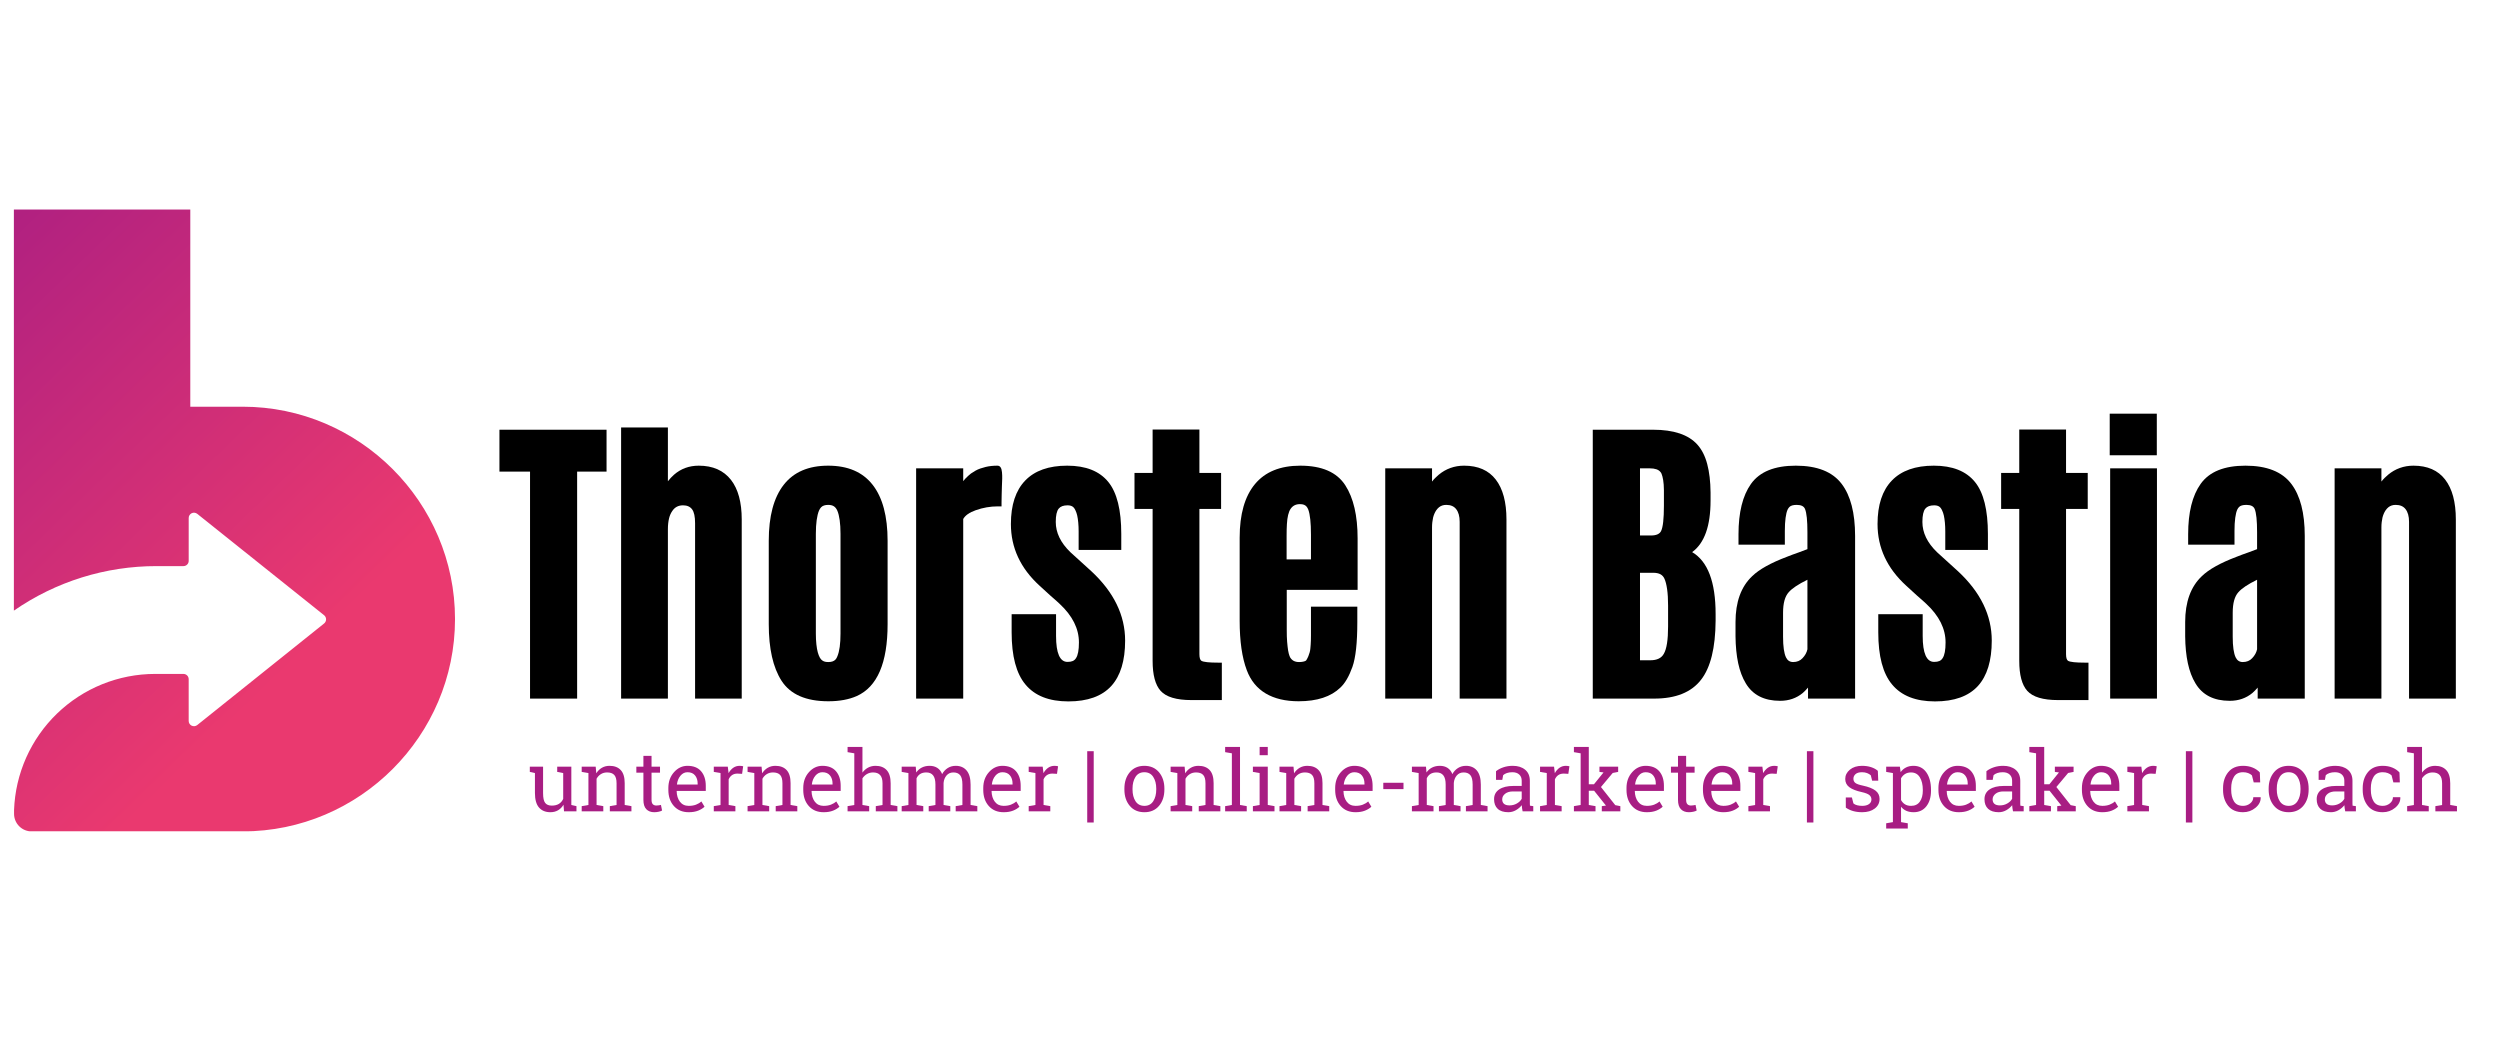
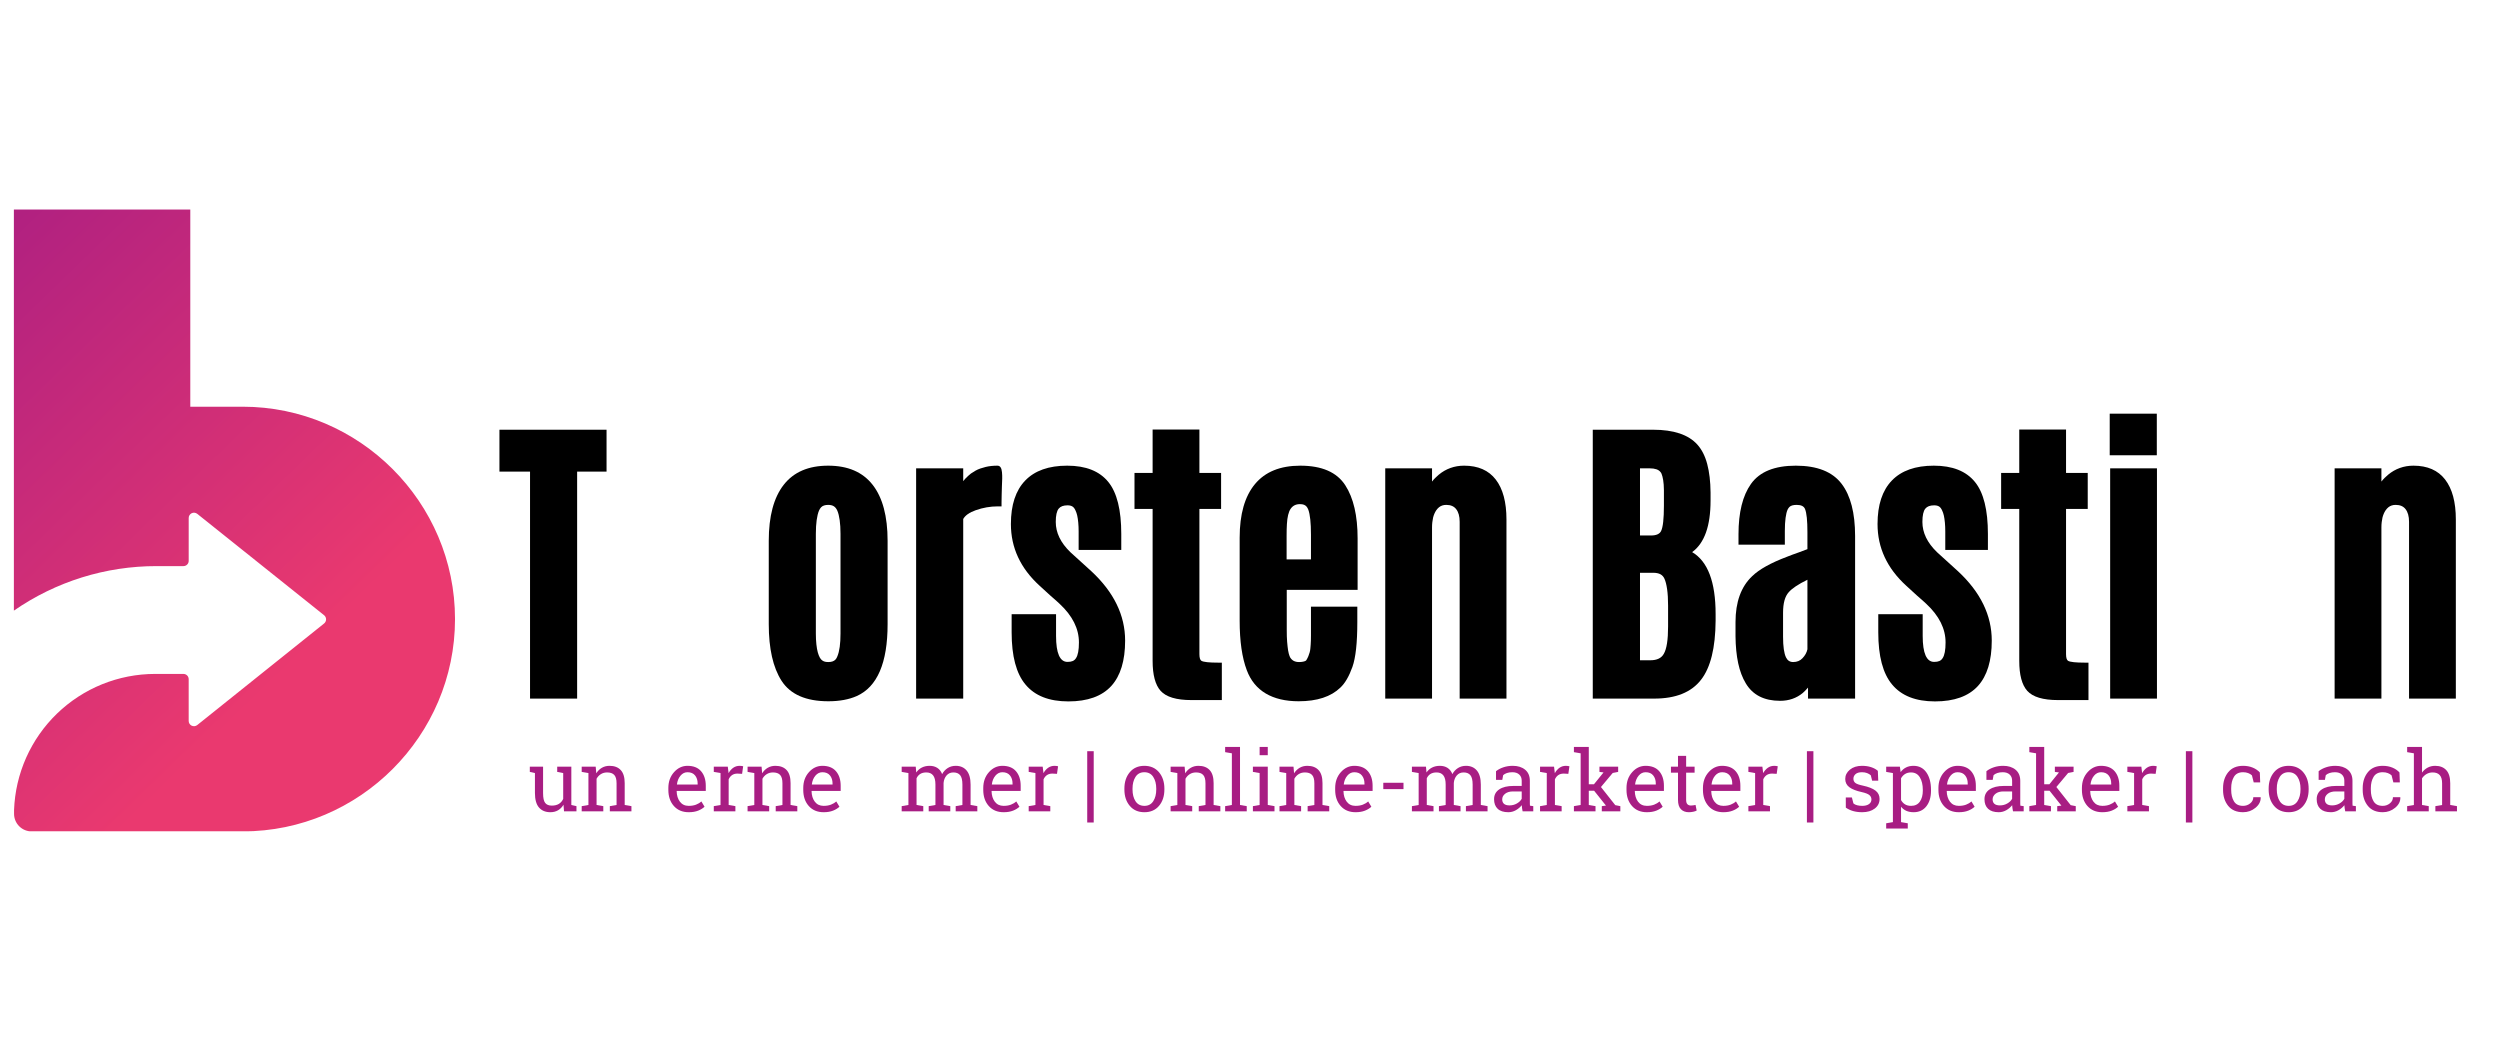
<svg xmlns="http://www.w3.org/2000/svg" width="5000" zoomAndPan="magnify" viewBox="0 0 3750 1562.25" height="2083" preserveAspectRatio="xMidYMid meet" version="1.0">
  <defs>
    <g />
    <clipPath id="b34508959d">
      <path d="M 20.566 314.297 L 682.5 314.297 L 682.5 1246.852 L 20.566 1246.852 Z M 20.566 314.297 " clip-rule="nonzero" />
    </clipPath>
    <clipPath id="0724c66b66">
      <path d="M 364.047 610.062 L 285.438 610.062 L 285.438 314.297 L 20.816 314.297 L 20.816 915.953 C 28.621 910.543 36.617 905.438 44.809 900.633 C 53 895.832 61.359 891.348 69.891 887.18 C 78.422 883.012 87.102 879.176 95.926 875.668 C 104.746 872.16 113.691 868.992 122.754 866.164 C 131.82 863.336 140.977 860.855 150.23 858.727 C 159.484 856.594 168.805 854.816 178.191 853.395 C 187.578 851.973 197.008 850.906 206.477 850.199 C 215.945 849.492 225.426 849.148 234.922 849.16 L 275.16 849.16 C 275.676 849.16 276.191 849.109 276.699 849.012 C 277.207 848.91 277.703 848.758 278.18 848.559 C 278.66 848.359 279.117 848.117 279.547 847.828 C 279.977 847.539 280.375 847.211 280.742 846.844 C 281.109 846.477 281.434 846.078 281.723 845.645 C 282.012 845.215 282.254 844.758 282.449 844.277 C 282.648 843.801 282.797 843.305 282.895 842.797 C 282.996 842.289 283.047 841.773 283.043 841.254 L 283.043 776.922 C 283.047 776.18 283.148 775.453 283.355 774.738 C 283.562 774.023 283.867 773.355 284.262 772.727 C 284.656 772.098 285.133 771.535 285.688 771.039 C 286.242 770.547 286.852 770.137 287.523 769.816 C 288.191 769.492 288.895 769.27 289.625 769.145 C 290.359 769.02 291.094 769 291.832 769.082 C 292.57 769.164 293.281 769.348 293.969 769.633 C 294.656 769.914 295.289 770.289 295.871 770.75 L 486.164 922.852 C 486.625 923.223 487.039 923.641 487.406 924.105 C 487.773 924.57 488.086 925.066 488.34 925.602 C 488.598 926.137 488.789 926.691 488.922 927.27 C 489.051 927.848 489.117 928.43 489.117 929.023 C 489.117 929.613 489.051 930.199 488.922 930.777 C 488.789 931.352 488.598 931.91 488.34 932.441 C 488.086 932.977 487.773 933.477 487.406 933.941 C 487.039 934.406 486.625 934.824 486.164 935.195 L 295.871 1087.578 C 295.289 1088.043 294.656 1088.418 293.969 1088.707 C 293.281 1088.992 292.57 1089.176 291.832 1089.262 C 291.094 1089.348 290.355 1089.328 289.621 1089.207 C 288.891 1089.082 288.188 1088.859 287.516 1088.539 C 286.844 1088.219 286.23 1087.809 285.676 1087.316 C 285.117 1086.82 284.641 1086.262 284.246 1085.633 C 283.848 1085.004 283.547 1084.332 283.336 1083.617 C 283.129 1082.902 283.023 1082.172 283.023 1081.43 L 283.023 1018.789 C 283.023 1018.27 282.973 1017.758 282.875 1017.246 C 282.773 1016.738 282.625 1016.242 282.43 1015.766 C 282.23 1015.285 281.988 1014.828 281.699 1014.398 C 281.414 1013.965 281.086 1013.566 280.719 1013.199 C 280.355 1012.832 279.957 1012.504 279.523 1012.215 C 279.094 1011.926 278.637 1011.684 278.16 1011.484 C 277.68 1011.285 277.188 1011.137 276.68 1011.035 C 276.168 1010.934 275.656 1010.883 275.137 1010.883 L 232.438 1010.883 C 229.055 1010.887 225.672 1010.969 222.293 1011.137 C 218.91 1011.305 215.535 1011.551 212.168 1011.879 C 208.797 1012.207 205.438 1012.613 202.09 1013.102 C 198.742 1013.594 195.406 1014.16 192.082 1014.809 C 188.762 1015.461 185.457 1016.188 182.168 1016.996 C 178.883 1017.801 175.617 1018.688 172.371 1019.652 C 169.129 1020.617 165.906 1021.656 162.715 1022.777 C 159.52 1023.895 156.352 1025.09 153.215 1026.359 C 150.078 1027.629 146.973 1028.977 143.898 1030.395 C 140.828 1031.812 137.789 1033.305 134.789 1034.871 C 131.789 1036.434 128.824 1038.07 125.902 1039.777 C 122.98 1041.484 120.098 1043.262 117.262 1045.105 C 114.426 1046.953 111.633 1048.863 108.887 1050.844 C 106.141 1052.82 103.445 1054.867 100.797 1056.973 C 98.148 1059.082 95.551 1061.254 93.008 1063.484 C 90.465 1065.719 87.977 1068.012 85.543 1070.363 C 83.105 1072.715 80.73 1075.125 78.414 1077.59 C 76.094 1080.059 73.836 1082.578 71.641 1085.152 C 69.441 1087.727 67.309 1090.352 65.234 1093.027 C 63.164 1095.703 61.156 1098.43 59.219 1101.203 C 57.277 1103.977 55.402 1106.793 53.598 1109.656 C 51.793 1112.52 50.055 1115.426 48.391 1118.371 C 46.723 1121.316 45.129 1124.301 43.605 1127.324 C 42.082 1130.348 40.629 1133.402 39.254 1136.496 C 37.879 1139.586 36.574 1142.711 35.348 1145.867 C 34.121 1149.02 32.973 1152.203 31.898 1155.414 C 30.824 1158.621 29.824 1161.855 28.906 1165.113 C 27.988 1168.371 27.148 1171.648 26.387 1174.945 C 25.621 1178.246 24.941 1181.559 24.336 1184.891 C 23.734 1188.219 23.211 1191.562 22.77 1194.918 C 22.324 1198.273 21.965 1201.641 21.684 1205.012 C 21.402 1208.387 21.199 1211.762 21.082 1215.145 L 21.082 1220.746 C 21.082 1221.609 21.125 1222.469 21.207 1223.328 C 21.293 1224.188 21.418 1225.043 21.586 1225.887 C 21.758 1226.734 21.965 1227.57 22.215 1228.398 C 22.469 1229.223 22.758 1230.035 23.086 1230.832 C 23.418 1231.629 23.785 1232.41 24.195 1233.172 C 24.602 1233.934 25.043 1234.672 25.523 1235.391 C 26.004 1236.105 26.516 1236.801 27.062 1237.465 C 27.613 1238.133 28.191 1238.773 28.801 1239.383 C 29.41 1239.992 30.051 1240.574 30.719 1241.121 C 31.387 1241.668 32.078 1242.18 32.797 1242.66 C 33.512 1243.141 34.254 1243.582 35.012 1243.992 C 35.773 1244.398 36.555 1244.766 37.352 1245.098 C 38.148 1245.426 38.961 1245.719 39.785 1245.969 C 40.613 1246.219 41.449 1246.43 42.297 1246.598 C 43.145 1246.766 43.996 1246.891 44.855 1246.977 C 45.715 1247.059 46.574 1247.102 47.438 1247.102 L 364.047 1247.102 C 539.254 1247.102 682.523 1103.746 682.523 928.629 C 682.59 753.422 539.164 610.062 364.047 610.062 Z M 364.047 610.062 " clip-rule="nonzero" />
    </clipPath>
    <linearGradient x1="-73.244" gradientTransform="matrix(2.196, 0, 0, 2.196, 20.818, 314.299)" y1="70.984" x2="284.853" gradientUnits="userSpaceOnUse" y2="440.485" id="748b93bb0d">
      <stop stop-opacity="1" stop-color="rgb(69.209%, 12.805%, 50.389%)" offset="0" />
      <stop stop-opacity="1" stop-color="rgb(69.337%, 12.859%, 50.349%)" offset="0.008" />
      <stop stop-opacity="1" stop-color="rgb(69.594%, 12.967%, 50.272%)" offset="0.016" />
      <stop stop-opacity="1" stop-color="rgb(69.85%, 13.077%, 50.194%)" offset="0.023" />
      <stop stop-opacity="1" stop-color="rgb(70.107%, 13.185%, 50.116%)" offset="0.031" />
      <stop stop-opacity="1" stop-color="rgb(70.363%, 13.293%, 50.037%)" offset="0.039" />
      <stop stop-opacity="1" stop-color="rgb(70.619%, 13.403%, 49.959%)" offset="0.047" />
      <stop stop-opacity="1" stop-color="rgb(70.876%, 13.512%, 49.881%)" offset="0.055" />
      <stop stop-opacity="1" stop-color="rgb(71.132%, 13.622%, 49.803%)" offset="0.062" />
      <stop stop-opacity="1" stop-color="rgb(71.388%, 13.73%, 49.725%)" offset="0.07" />
      <stop stop-opacity="1" stop-color="rgb(71.645%, 13.838%, 49.646%)" offset="0.078" />
      <stop stop-opacity="1" stop-color="rgb(71.899%, 13.948%, 49.568%)" offset="0.086" />
      <stop stop-opacity="1" stop-color="rgb(72.156%, 14.056%, 49.49%)" offset="0.094" />
      <stop stop-opacity="1" stop-color="rgb(72.412%, 14.165%, 49.413%)" offset="0.102" />
      <stop stop-opacity="1" stop-color="rgb(72.668%, 14.275%, 49.333%)" offset="0.109" />
      <stop stop-opacity="1" stop-color="rgb(72.925%, 14.383%, 49.255%)" offset="0.117" />
      <stop stop-opacity="1" stop-color="rgb(73.181%, 14.491%, 49.178%)" offset="0.125" />
      <stop stop-opacity="1" stop-color="rgb(73.438%, 14.601%, 49.1%)" offset="0.133" />
      <stop stop-opacity="1" stop-color="rgb(73.694%, 14.709%, 49.02%)" offset="0.141" />
      <stop stop-opacity="1" stop-color="rgb(73.95%, 14.818%, 48.943%)" offset="0.148" />
      <stop stop-opacity="1" stop-color="rgb(74.207%, 14.928%, 48.865%)" offset="0.156" />
      <stop stop-opacity="1" stop-color="rgb(74.463%, 15.036%, 48.787%)" offset="0.164" />
      <stop stop-opacity="1" stop-color="rgb(74.719%, 15.144%, 48.708%)" offset="0.172" />
      <stop stop-opacity="1" stop-color="rgb(74.976%, 15.254%, 48.63%)" offset="0.18" />
      <stop stop-opacity="1" stop-color="rgb(75.232%, 15.363%, 48.552%)" offset="0.188" />
      <stop stop-opacity="1" stop-color="rgb(75.488%, 15.471%, 48.474%)" offset="0.195" />
      <stop stop-opacity="1" stop-color="rgb(75.745%, 15.581%, 48.395%)" offset="0.203" />
      <stop stop-opacity="1" stop-color="rgb(76.001%, 15.689%, 48.317%)" offset="0.211" />
      <stop stop-opacity="1" stop-color="rgb(76.257%, 15.797%, 48.239%)" offset="0.219" />
      <stop stop-opacity="1" stop-color="rgb(76.514%, 15.907%, 48.161%)" offset="0.227" />
      <stop stop-opacity="1" stop-color="rgb(76.77%, 16.016%, 48.082%)" offset="0.234" />
      <stop stop-opacity="1" stop-color="rgb(77.026%, 16.125%, 48.004%)" offset="0.242" />
      <stop stop-opacity="1" stop-color="rgb(77.283%, 16.234%, 47.926%)" offset="0.25" />
      <stop stop-opacity="1" stop-color="rgb(77.539%, 16.342%, 47.849%)" offset="0.258" />
      <stop stop-opacity="1" stop-color="rgb(77.795%, 16.452%, 47.771%)" offset="0.266" />
      <stop stop-opacity="1" stop-color="rgb(78.052%, 16.56%, 47.691%)" offset="0.273" />
      <stop stop-opacity="1" stop-color="rgb(78.308%, 16.669%, 47.614%)" offset="0.281" />
      <stop stop-opacity="1" stop-color="rgb(78.564%, 16.779%, 47.536%)" offset="0.289" />
      <stop stop-opacity="1" stop-color="rgb(78.821%, 16.887%, 47.458%)" offset="0.297" />
      <stop stop-opacity="1" stop-color="rgb(79.077%, 16.995%, 47.379%)" offset="0.305" />
      <stop stop-opacity="1" stop-color="rgb(79.333%, 17.105%, 47.301%)" offset="0.312" />
      <stop stop-opacity="1" stop-color="rgb(79.59%, 17.213%, 47.223%)" offset="0.32" />
      <stop stop-opacity="1" stop-color="rgb(79.846%, 17.322%, 47.145%)" offset="0.328" />
      <stop stop-opacity="1" stop-color="rgb(80.103%, 17.432%, 47.066%)" offset="0.336" />
      <stop stop-opacity="1" stop-color="rgb(80.359%, 17.54%, 46.988%)" offset="0.344" />
      <stop stop-opacity="1" stop-color="rgb(80.615%, 17.648%, 46.91%)" offset="0.352" />
      <stop stop-opacity="1" stop-color="rgb(80.872%, 17.758%, 46.832%)" offset="0.359" />
      <stop stop-opacity="1" stop-color="rgb(81.128%, 17.867%, 46.753%)" offset="0.367" />
      <stop stop-opacity="1" stop-color="rgb(81.384%, 17.975%, 46.675%)" offset="0.375" />
      <stop stop-opacity="1" stop-color="rgb(81.641%, 18.085%, 46.597%)" offset="0.383" />
      <stop stop-opacity="1" stop-color="rgb(81.897%, 18.193%, 46.519%)" offset="0.391" />
      <stop stop-opacity="1" stop-color="rgb(82.153%, 18.301%, 46.44%)" offset="0.398" />
      <stop stop-opacity="1" stop-color="rgb(82.41%, 18.411%, 46.362%)" offset="0.406" />
      <stop stop-opacity="1" stop-color="rgb(82.666%, 18.52%, 46.284%)" offset="0.407" />
      <stop stop-opacity="1" stop-color="rgb(82.794%, 18.575%, 46.246%)" offset="0.414" />
      <stop stop-opacity="1" stop-color="rgb(82.922%, 18.629%, 46.207%)" offset="0.422" />
      <stop stop-opacity="1" stop-color="rgb(83.179%, 18.738%, 46.127%)" offset="0.43" />
      <stop stop-opacity="1" stop-color="rgb(83.435%, 18.846%, 46.05%)" offset="0.438" />
      <stop stop-opacity="1" stop-color="rgb(83.691%, 18.956%, 45.972%)" offset="0.445" />
      <stop stop-opacity="1" stop-color="rgb(83.948%, 19.064%, 45.894%)" offset="0.453" />
      <stop stop-opacity="1" stop-color="rgb(84.204%, 19.173%, 45.816%)" offset="0.461" />
      <stop stop-opacity="1" stop-color="rgb(84.46%, 19.283%, 45.737%)" offset="0.469" />
      <stop stop-opacity="1" stop-color="rgb(84.717%, 19.391%, 45.659%)" offset="0.477" />
      <stop stop-opacity="1" stop-color="rgb(84.973%, 19.499%, 45.581%)" offset="0.484" />
      <stop stop-opacity="1" stop-color="rgb(85.229%, 19.609%, 45.503%)" offset="0.492" />
      <stop stop-opacity="1" stop-color="rgb(85.486%, 19.717%, 45.424%)" offset="0.5" />
      <stop stop-opacity="1" stop-color="rgb(85.742%, 19.826%, 45.346%)" offset="0.508" />
      <stop stop-opacity="1" stop-color="rgb(85.999%, 19.936%, 45.268%)" offset="0.516" />
      <stop stop-opacity="1" stop-color="rgb(86.255%, 20.044%, 45.19%)" offset="0.523" />
      <stop stop-opacity="1" stop-color="rgb(86.511%, 20.152%, 45.111%)" offset="0.531" />
      <stop stop-opacity="1" stop-color="rgb(86.768%, 20.262%, 45.033%)" offset="0.539" />
      <stop stop-opacity="1" stop-color="rgb(87.024%, 20.37%, 44.955%)" offset="0.547" />
      <stop stop-opacity="1" stop-color="rgb(87.28%, 20.479%, 44.878%)" offset="0.555" />
      <stop stop-opacity="1" stop-color="rgb(87.537%, 20.589%, 44.798%)" offset="0.562" />
      <stop stop-opacity="1" stop-color="rgb(87.793%, 20.697%, 44.72%)" offset="0.57" />
      <stop stop-opacity="1" stop-color="rgb(88.049%, 20.805%, 44.643%)" offset="0.578" />
      <stop stop-opacity="1" stop-color="rgb(88.306%, 20.915%, 44.565%)" offset="0.586" />
      <stop stop-opacity="1" stop-color="rgb(88.562%, 21.024%, 44.485%)" offset="0.593" />
      <stop stop-opacity="1" stop-color="rgb(88.69%, 21.078%, 44.447%)" offset="0.594" />
      <stop stop-opacity="1" stop-color="rgb(88.818%, 21.133%, 44.408%)" offset="0.602" />
      <stop stop-opacity="1" stop-color="rgb(89.075%, 21.242%, 44.33%)" offset="0.609" />
      <stop stop-opacity="1" stop-color="rgb(89.331%, 21.35%, 44.252%)" offset="0.617" />
      <stop stop-opacity="1" stop-color="rgb(89.587%, 21.46%, 44.173%)" offset="0.625" />
      <stop stop-opacity="1" stop-color="rgb(89.844%, 21.568%, 44.095%)" offset="0.633" />
      <stop stop-opacity="1" stop-color="rgb(90.1%, 21.677%, 44.017%)" offset="0.641" />
      <stop stop-opacity="1" stop-color="rgb(90.356%, 21.786%, 43.939%)" offset="0.648" />
      <stop stop-opacity="1" stop-color="rgb(90.613%, 21.895%, 43.86%)" offset="0.656" />
      <stop stop-opacity="1" stop-color="rgb(90.869%, 22.003%, 43.782%)" offset="0.664" />
      <stop stop-opacity="1" stop-color="rgb(91.125%, 22.113%, 43.704%)" offset="0.672" />
      <stop stop-opacity="1" stop-color="rgb(91.382%, 22.221%, 43.626%)" offset="0.68" />
      <stop stop-opacity="1" stop-color="rgb(91.638%, 22.33%, 43.549%)" offset="0.688" />
      <stop stop-opacity="1" stop-color="rgb(91.783%, 22.392%, 43.504%)" offset="0.75" />
      <stop stop-opacity="1" stop-color="rgb(91.8%, 22.4%, 43.5%)" offset="1" />
    </linearGradient>
  </defs>
  <g clip-path="url(#b34508959d)">
    <g clip-path="url(#0724c66b66)">
      <path fill="url(#748b93bb0d)" d="M 20.816 314.297 L 20.816 1246.852 L 682.5 1246.852 L 682.5 314.297 Z M 20.816 314.297 " fill-rule="nonzero" />
    </g>
  </g>
  <g fill="#000000" fill-opacity="1">
    <g transform="translate(751.167, 1042.321)">
      <g>
        <path d="M 43.891 0 L 43.891 -334.906 L -2 -334.906 L -2 -397.734 L 158.656 -397.734 L 158.656 -334.906 L 114.531 -334.906 L 114.531 5.578 L 43.891 5.578 Z M 43.891 0 " />
      </g>
    </g>
    <g transform="translate(907.812, 1042.321)">
      <g>
-         <path d="M 23.844 0 L 23.844 -401.078 L 94.031 -401.078 L 94.031 -320.422 C 95.363 -322.203 96.812 -323.91 98.375 -325.547 C 99.938 -327.18 101.535 -328.738 103.172 -330.219 C 113.566 -339.281 125.969 -343.812 140.375 -343.812 C 161.469 -343.812 177.586 -336.68 188.734 -322.422 C 199.43 -308.609 204.781 -288.852 204.781 -263.156 L 204.781 5.578 L 134.812 5.578 L 134.812 -257.578 C 134.812 -267.391 133.32 -274.301 130.344 -278.312 C 127.375 -282.32 122.848 -284.328 116.766 -284.328 C 109.629 -284.328 104.207 -281.43 100.5 -275.641 C 98.414 -272.66 96.852 -269.094 95.812 -264.938 C 94.625 -260.188 94.031 -254.691 94.031 -248.453 L 94.031 5.578 L 23.844 5.578 Z M 23.844 0 " />
-       </g>
+         </g>
    </g>
    <g transform="translate(1134.201, 1042.321)">
      <g>
        <path d="M 108.297 -49.25 C 110.672 -49.25 112.75 -49.547 114.531 -50.141 C 116.312 -50.734 117.797 -51.66 118.984 -52.922 C 120.172 -54.18 121.141 -55.852 121.891 -57.938 C 125.004 -65.363 126.562 -76.727 126.562 -92.031 L 126.562 -241.547 C 126.562 -249.41 126.148 -256.238 125.328 -262.031 C 124.516 -267.832 123.367 -272.516 121.891 -276.078 C 120.547 -279.203 118.797 -281.469 116.641 -282.875 C 114.492 -284.281 111.633 -284.984 108.062 -284.984 C 105.688 -284.984 103.609 -284.688 101.828 -284.094 C 100.047 -283.5 98.562 -282.57 97.375 -281.312 C 96.188 -280.051 95.145 -278.379 94.25 -276.297 C 92.77 -272.734 91.617 -268.016 90.797 -262.141 C 89.984 -256.273 89.578 -249.41 89.578 -241.547 L 89.578 -92.031 C 89.578 -86.082 89.836 -80.691 90.359 -75.859 C 90.879 -71.035 91.582 -67.023 92.469 -63.828 C 93.363 -60.641 94.367 -58.039 95.484 -56.031 C 96.598 -54.031 97.82 -52.582 99.156 -51.688 C 100.344 -50.801 101.676 -50.172 103.156 -49.797 C 104.645 -49.43 106.359 -49.25 108.297 -49.25 Z M 108.297 9.578 C 74.723 9.578 51.328 -0.672 38.109 -21.172 C 25.328 -41.078 18.938 -69.375 18.938 -106.062 L 18.938 -231.062 C 18.938 -267.906 26.398 -295.906 41.328 -315.062 C 56.266 -334.227 78.508 -343.812 108.062 -343.812 C 137.625 -343.812 159.867 -334.227 174.797 -315.062 C 189.734 -295.906 197.203 -267.906 197.203 -231.062 L 197.203 -106.062 C 197.203 -47.977 181.754 -12.031 150.859 1.781 C 139.117 6.977 124.93 9.578 108.297 9.578 Z M 108.297 9.578 " />
      </g>
    </g>
    <g transform="translate(1350.34, 1042.321)">
      <g>
        <path d="M 145.734 -343.812 C 147.805 -343.812 149.398 -342.992 150.516 -341.359 C 151.629 -339.734 152.332 -337.285 152.625 -334.016 C 152.926 -330.742 153.039 -327.582 152.969 -324.531 C 152.895 -321.488 152.742 -317.477 152.516 -312.5 C 152.297 -307.531 152.188 -303.633 152.188 -300.812 L 151.969 -288.328 L 151.969 -282.766 L 146.391 -282.766 C 135.098 -282.766 124.031 -280.832 113.188 -276.969 C 103.832 -273.695 97.598 -269.316 94.484 -263.828 L 94.484 5.578 L 23.844 5.578 L 23.844 -339.812 L 94.484 -339.812 L 94.484 -320.641 C 95.672 -322.129 96.859 -323.504 98.047 -324.766 C 99.234 -326.023 100.492 -327.25 101.828 -328.438 C 103.172 -329.625 104.582 -330.816 106.062 -332.016 C 108.145 -333.492 110.375 -334.898 112.75 -336.234 C 115.125 -337.578 117.609 -338.691 120.203 -339.578 C 122.805 -340.473 125.484 -341.254 128.234 -341.922 C 130.984 -342.586 133.805 -343.066 136.703 -343.359 C 139.598 -343.66 142.609 -343.812 145.734 -343.812 Z M 145.734 -343.812 " />
      </g>
    </g>
    <g transform="translate(1503.643, 1042.321)">
      <g>
        <path d="M 12.703 -256.25 C 12.703 -284.914 19.867 -306.676 34.203 -321.531 C 48.535 -336.383 69.52 -343.812 97.156 -343.812 C 125.082 -343.812 145.656 -335.645 158.875 -319.312 C 171.801 -303.414 178.266 -277.414 178.266 -241.312 L 178.266 -217.469 L 114.312 -217.469 L 114.312 -245.109 C 114.312 -249.859 114.125 -254.273 113.75 -258.359 C 113.375 -262.453 112.852 -265.984 112.188 -268.953 C 111.52 -271.922 110.664 -274.445 109.625 -276.531 C 108.438 -279.352 106.914 -281.359 105.062 -282.547 C 103.207 -283.734 100.719 -284.328 97.594 -284.328 C 91.508 -284.328 87.129 -282.691 84.453 -279.422 C 81.484 -275.859 80 -269.176 80 -259.375 C 80 -243.32 87.273 -228.242 101.828 -214.141 L 133.469 -185.391 C 167.188 -154.047 184.047 -119.359 184.047 -81.328 C 184.047 -51.328 177.141 -28.676 163.328 -13.375 C 149.211 2.07 127.75 9.797 98.938 9.797 C 69.969 9.797 48.5 1.332 34.531 -15.594 C 20.719 -32.082 13.812 -58.156 13.812 -93.812 L 13.812 -121 L 80.438 -121 L 80.438 -88.469 C 80.438 -62.469 86.156 -49.469 97.594 -49.469 C 100.863 -49.469 103.5 -49.91 105.5 -50.797 C 107.508 -51.691 109.109 -53.102 110.297 -55.031 C 113.266 -59.344 114.75 -67.219 114.75 -78.656 C 114.75 -99.301 105.094 -118.613 85.781 -136.594 C 85.344 -137.039 83.973 -138.301 81.672 -140.375 C 79.367 -142.457 75.988 -145.43 71.531 -149.297 C 62.613 -157.316 57.336 -162.145 55.703 -163.781 C 27.035 -189.926 12.703 -220.75 12.703 -256.25 Z M 12.703 -256.25 " />
      </g>
    </g>
    <g transform="translate(1696.831, 1042.321)">
      <g>
        <path d="M 90.25 7.797 C 67.812 7.797 52.438 3.191 44.125 -6.016 C 36.102 -14.93 32.094 -29.938 32.094 -51.031 L 32.094 -278.969 L 4.906 -278.969 L 4.906 -332.906 L 32.094 -332.906 L 32.094 -397.969 L 102.281 -397.969 L 102.281 -332.906 L 134.812 -332.906 L 134.812 -278.969 L 102.281 -278.969 L 102.281 -61.281 C 102.281 -55.633 103.316 -52.219 105.391 -51.031 C 108.66 -49.25 116.984 -48.359 130.359 -48.359 L 135.922 -48.359 L 135.922 7.797 Z M 90.25 7.797 " />
      </g>
    </g>
    <g transform="translate(1840.553, 1042.321)">
      <g>
        <path d="M 107.406 9.578 C 87.645 9.578 71.191 5.68 58.047 -2.109 C 44.898 -9.91 35.43 -21.535 29.641 -36.984 C 22.504 -55.848 18.938 -80.582 18.938 -111.188 L 18.938 -235.75 C 18.938 -270.957 26.586 -297.77 41.891 -316.188 C 57.191 -334.602 79.848 -343.812 109.859 -343.812 C 142.234 -343.812 164.738 -334.008 177.375 -314.406 C 189.695 -295.395 195.859 -268.805 195.859 -234.641 L 195.859 -157.531 L 89.578 -157.531 L 89.578 -97.375 C 89.578 -94.102 89.613 -90.984 89.688 -88.016 C 89.758 -85.047 89.906 -82.332 90.125 -79.875 C 90.352 -77.426 90.578 -75.086 90.797 -72.859 C 91.023 -70.629 91.285 -68.625 91.578 -66.844 C 91.879 -65.062 92.211 -63.461 92.578 -62.047 C 92.953 -60.641 93.32 -59.453 93.688 -58.484 C 94.062 -57.523 94.398 -56.75 94.703 -56.156 C 96.18 -53.781 98 -52.035 100.156 -50.922 C 102.312 -49.805 104.945 -49.25 108.062 -49.25 C 110.289 -49.25 112.258 -49.43 113.969 -49.797 C 115.676 -50.172 116.863 -50.539 117.531 -50.906 C 118.207 -51.281 118.691 -51.691 118.984 -52.141 C 120.172 -54.066 121.172 -56.031 121.984 -58.031 C 122.805 -60.039 123.477 -62.008 124 -63.938 C 124.52 -65.875 124.852 -67.812 125 -69.75 C 125.156 -71.375 125.305 -73.191 125.453 -75.203 C 125.598 -77.211 125.707 -79.367 125.781 -81.672 C 125.852 -83.973 125.891 -86.422 125.891 -89.016 C 125.891 -91.617 125.891 -94.406 125.891 -97.375 L 125.891 -132.359 L 195.422 -132.359 L 195.422 -108.969 C 195.422 -78.062 192.969 -55.703 188.062 -41.891 C 183.008 -27.773 176.992 -17.453 170.016 -10.922 C 155.898 2.742 135.031 9.578 107.406 9.578 Z M 89.359 -203.219 L 125.891 -203.219 L 125.891 -240.422 C 125.891 -258.098 124.555 -270.578 121.891 -277.859 C 121.141 -279.797 120.242 -281.359 119.203 -282.547 C 118.172 -283.734 116.875 -284.625 115.312 -285.219 C 113.75 -285.812 111.781 -286.109 109.406 -286.109 L 109.188 -286.109 C 103.238 -286.109 98.664 -283.805 95.469 -279.203 C 92.281 -274.598 90.391 -266.875 89.797 -256.031 C 89.504 -251.57 89.359 -245.852 89.359 -238.875 Z M 89.359 -203.219 " />
      </g>
    </g>
    <g transform="translate(2054.018, 1042.321)">
      <g>
        <path d="M 142.156 -343.812 C 163.102 -343.812 178.926 -336.867 189.625 -322.984 C 200.32 -309.098 205.672 -289.156 205.672 -263.156 L 205.672 5.578 L 135.484 5.578 L 135.484 -259.594 C 135.484 -267.906 133.695 -274.289 130.125 -278.75 C 126.863 -282.906 121.961 -284.984 115.422 -284.984 C 113.191 -284.984 111.188 -284.688 109.406 -284.094 C 107.625 -283.5 105.988 -282.609 104.5 -281.422 C 103.02 -280.234 101.609 -278.676 100.266 -276.75 C 98.191 -273.625 96.633 -269.984 95.594 -265.828 C 95.145 -263.742 94.77 -261.477 94.469 -259.031 C 94.176 -256.582 94.031 -253.945 94.031 -251.125 L 94.031 5.578 L 23.844 5.578 L 23.844 -339.812 L 94.031 -339.812 L 94.031 -319.969 C 95.52 -321.906 97.078 -323.691 98.703 -325.328 C 100.336 -326.961 102.125 -328.594 104.062 -330.219 C 109.406 -334.676 115.27 -338.055 121.656 -340.359 C 128.051 -342.66 134.883 -343.812 142.156 -343.812 Z M 142.156 -343.812 " />
      </g>
    </g>
    <g transform="translate(2281.299, 1042.321)">
      <g />
    </g>
    <g transform="translate(2363.075, 1042.321)">
      <g>
        <path d="M 202.766 -291.453 C 202.766 -253.273 193.555 -227.504 175.141 -214.141 C 198.609 -200.316 210.344 -169.344 210.344 -121.219 L 210.344 -111.188 C 210.051 -70.488 202.773 -41.004 188.516 -22.734 C 173.953 -3.859 150.551 5.578 118.312 5.578 L 26.078 5.578 L 26.078 -397.734 L 116.531 -397.734 C 147.438 -397.734 169.57 -390.305 182.938 -375.453 C 189.625 -368.023 194.562 -358.297 197.75 -346.266 C 200.945 -334.234 202.617 -319.973 202.766 -303.484 Z M 96.922 -51.922 L 112.531 -51.922 C 122.332 -51.922 129.016 -55.113 132.578 -61.5 C 136.891 -68.781 139.047 -82.445 139.047 -102.5 L 139.047 -134.141 C 139.047 -143.648 138.562 -151.781 137.594 -158.531 C 136.625 -165.289 135.32 -170.457 133.688 -174.031 C 132.352 -177.145 130.312 -179.441 127.562 -180.922 C 124.812 -182.41 121.133 -183.156 116.531 -183.156 L 96.922 -183.156 Z M 96.922 -239.094 L 113.422 -239.094 C 121.297 -239.094 126.344 -241.32 128.562 -245.781 C 131.383 -251.57 132.797 -264.195 132.797 -283.656 L 132.797 -307.281 C 132.797 -310.102 132.688 -312.812 132.469 -315.406 C 132.25 -318.008 131.988 -320.273 131.688 -322.203 C 131.395 -324.129 131.023 -325.91 130.578 -327.547 C 130.129 -329.18 129.68 -330.555 129.234 -331.672 C 128.785 -332.785 128.266 -333.641 127.672 -334.234 C 124.848 -337.953 119.426 -339.812 111.406 -339.812 L 96.922 -339.812 Z M 96.922 -239.094 " />
      </g>
    </g>
    <g transform="translate(2585.008, 1042.321)">
      <g>
        <path d="M 126.125 -172.688 C 112.457 -166 103.098 -159.758 98.047 -153.969 C 92.398 -147.727 89.578 -137.477 89.578 -123.219 L 89.578 -87.344 C 89.578 -72.633 91.062 -62.238 94.031 -56.156 C 96.258 -51.551 99.828 -49.25 104.734 -49.25 C 110.523 -49.25 115.203 -51.176 118.766 -55.031 C 122.629 -59.039 125.082 -63.5 126.125 -68.406 Z M 85.125 8.906 C 61.207 8.906 44.047 0.145 33.641 -17.375 C 28.598 -25.695 24.812 -35.723 22.281 -47.453 C 19.758 -59.191 18.422 -72.641 18.266 -87.797 L 18.266 -109.188 C 18.266 -139.344 26.586 -162.289 43.234 -178.031 C 48.578 -183.227 55.594 -188.238 64.281 -193.062 C 72.969 -197.895 83.406 -202.613 95.594 -207.219 C 97.82 -208.113 100.422 -209.117 103.391 -210.234 C 106.359 -211.348 109.773 -212.57 113.641 -213.906 C 118.836 -215.844 123 -217.406 126.125 -218.594 L 126.125 -244 C 126.125 -261.375 124.93 -272.957 122.547 -278.75 C 120.922 -282.906 116.766 -284.984 110.078 -284.984 C 107.398 -284.984 105.172 -284.723 103.391 -284.203 C 101.609 -283.691 100.195 -282.914 99.156 -281.875 C 98.113 -280.832 97.223 -279.566 96.484 -278.078 C 95.148 -275.254 94.109 -271.094 93.359 -265.594 C 92.617 -260.102 92.25 -253.5 92.25 -245.781 L 92.25 -225.281 L 22.734 -225.281 L 22.734 -240.875 C 22.734 -273.695 28.969 -298.875 41.438 -316.406 C 54.363 -334.676 76.797 -343.812 108.734 -343.812 C 140.672 -343.812 163.551 -334.754 177.375 -316.641 C 190.883 -298.953 197.641 -272.879 197.641 -238.422 L 197.641 5.578 L 127.016 5.578 L 127.016 -10.922 C 124.629 -8.098 122.023 -5.422 119.203 -2.891 C 109.703 4.973 98.344 8.906 85.125 8.906 Z M 85.125 8.906 " />
      </g>
    </g>
    <g transform="translate(2803.598, 1042.321)">
      <g>
        <path d="M 12.703 -256.25 C 12.703 -284.914 19.867 -306.676 34.203 -321.531 C 48.535 -336.383 69.52 -343.812 97.156 -343.812 C 125.082 -343.812 145.656 -335.645 158.875 -319.312 C 171.801 -303.414 178.266 -277.414 178.266 -241.312 L 178.266 -217.469 L 114.312 -217.469 L 114.312 -245.109 C 114.312 -249.859 114.125 -254.273 113.75 -258.359 C 113.375 -262.453 112.852 -265.984 112.188 -268.953 C 111.52 -271.922 110.664 -274.445 109.625 -276.531 C 108.438 -279.352 106.914 -281.359 105.062 -282.547 C 103.207 -283.734 100.719 -284.328 97.594 -284.328 C 91.508 -284.328 87.129 -282.691 84.453 -279.422 C 81.484 -275.859 80 -269.176 80 -259.375 C 80 -243.32 87.273 -228.242 101.828 -214.141 L 133.469 -185.391 C 167.188 -154.047 184.047 -119.359 184.047 -81.328 C 184.047 -51.328 177.141 -28.676 163.328 -13.375 C 149.211 2.07 127.75 9.797 98.938 9.797 C 69.969 9.797 48.5 1.332 34.531 -15.594 C 20.719 -32.082 13.812 -58.156 13.812 -93.812 L 13.812 -121 L 80.438 -121 L 80.438 -88.469 C 80.438 -62.469 86.156 -49.469 97.594 -49.469 C 100.863 -49.469 103.5 -49.91 105.5 -50.797 C 107.508 -51.691 109.109 -53.102 110.297 -55.031 C 113.266 -59.344 114.75 -67.219 114.75 -78.656 C 114.75 -99.301 105.094 -118.613 85.781 -136.594 C 85.344 -137.039 83.973 -138.301 81.672 -140.375 C 79.367 -142.457 75.988 -145.43 71.531 -149.297 C 62.613 -157.316 57.336 -162.145 55.703 -163.781 C 27.035 -189.926 12.703 -220.75 12.703 -256.25 Z M 12.703 -256.25 " />
      </g>
    </g>
    <g transform="translate(2996.786, 1042.321)">
      <g>
        <path d="M 90.25 7.797 C 67.812 7.797 52.438 3.191 44.125 -6.016 C 36.102 -14.93 32.094 -29.938 32.094 -51.031 L 32.094 -278.969 L 4.906 -278.969 L 4.906 -332.906 L 32.094 -332.906 L 32.094 -397.969 L 102.281 -397.969 L 102.281 -332.906 L 134.812 -332.906 L 134.812 -278.969 L 102.281 -278.969 L 102.281 -61.281 C 102.281 -55.633 103.316 -52.219 105.391 -51.031 C 108.66 -49.25 116.984 -48.359 130.359 -48.359 L 135.922 -48.359 L 135.922 7.797 Z M 90.25 7.797 " />
      </g>
    </g>
    <g transform="translate(3140.508, 1042.321)">
      <g>
        <path d="M 24.734 0 L 24.734 -339.812 L 94.922 -339.812 L 94.922 5.578 L 24.734 5.578 Z M 24.062 -364.984 L 24.062 -421.812 L 94.703 -421.812 L 94.703 -359.422 L 24.062 -359.422 Z M 24.062 -364.984 " />
      </g>
    </g>
    <g transform="translate(3259.496, 1042.321)">
      <g>
-         <path d="M 126.125 -172.688 C 112.457 -166 103.098 -159.758 98.047 -153.969 C 92.398 -147.727 89.578 -137.477 89.578 -123.219 L 89.578 -87.344 C 89.578 -72.633 91.062 -62.238 94.031 -56.156 C 96.258 -51.551 99.828 -49.25 104.734 -49.25 C 110.523 -49.25 115.203 -51.176 118.766 -55.031 C 122.629 -59.039 125.082 -63.5 126.125 -68.406 Z M 85.125 8.906 C 61.207 8.906 44.047 0.145 33.641 -17.375 C 28.598 -25.695 24.812 -35.723 22.281 -47.453 C 19.758 -59.191 18.422 -72.641 18.266 -87.797 L 18.266 -109.188 C 18.266 -139.344 26.586 -162.289 43.234 -178.031 C 48.578 -183.227 55.594 -188.238 64.281 -193.062 C 72.969 -197.895 83.406 -202.613 95.594 -207.219 C 97.82 -208.113 100.422 -209.117 103.391 -210.234 C 106.359 -211.348 109.773 -212.57 113.641 -213.906 C 118.836 -215.844 123 -217.406 126.125 -218.594 L 126.125 -244 C 126.125 -261.375 124.93 -272.957 122.547 -278.75 C 120.922 -282.906 116.766 -284.984 110.078 -284.984 C 107.398 -284.984 105.172 -284.723 103.391 -284.203 C 101.609 -283.691 100.195 -282.914 99.156 -281.875 C 98.113 -280.832 97.223 -279.566 96.484 -278.078 C 95.148 -275.254 94.109 -271.094 93.359 -265.594 C 92.617 -260.102 92.25 -253.5 92.25 -245.781 L 92.25 -225.281 L 22.734 -225.281 L 22.734 -240.875 C 22.734 -273.695 28.969 -298.875 41.438 -316.406 C 54.363 -334.676 76.797 -343.812 108.734 -343.812 C 140.672 -343.812 163.551 -334.754 177.375 -316.641 C 190.883 -298.953 197.641 -272.879 197.641 -238.422 L 197.641 5.578 L 127.016 5.578 L 127.016 -10.922 C 124.629 -8.098 122.023 -5.422 119.203 -2.891 C 109.703 4.973 98.344 8.906 85.125 8.906 Z M 85.125 8.906 " />
-       </g>
+         </g>
    </g>
    <g transform="translate(3478.086, 1042.321)">
      <g>
        <path d="M 142.156 -343.812 C 163.102 -343.812 178.926 -336.867 189.625 -322.984 C 200.32 -309.098 205.672 -289.156 205.672 -263.156 L 205.672 5.578 L 135.484 5.578 L 135.484 -259.594 C 135.484 -267.906 133.695 -274.289 130.125 -278.75 C 126.863 -282.906 121.961 -284.984 115.422 -284.984 C 113.191 -284.984 111.188 -284.688 109.406 -284.094 C 107.625 -283.5 105.988 -282.609 104.5 -281.422 C 103.02 -280.234 101.609 -278.676 100.266 -276.75 C 98.191 -273.625 96.633 -269.984 95.594 -265.828 C 95.145 -263.742 94.77 -261.477 94.469 -259.031 C 94.176 -256.582 94.031 -253.945 94.031 -251.125 L 94.031 5.578 L 23.844 5.578 L 23.844 -339.812 L 94.031 -339.812 L 94.031 -319.969 C 95.52 -321.906 97.078 -323.691 98.703 -325.328 C 100.336 -326.961 102.125 -328.594 104.062 -330.219 C 109.406 -334.676 115.27 -338.055 121.656 -340.359 C 128.051 -342.66 134.883 -343.812 142.156 -343.812 Z M 142.156 -343.812 " />
      </g>
    </g>
  </g>
  <g fill="#a81d83" fill-opacity="1">
    <g transform="translate(791.751, 1217.023)">
      <g>
        <path d="M 53.484 -9.922 C 51.367 -6.328 48.648 -3.555 45.328 -1.609 C 42.004 0.328 38.172 1.297 33.828 1.297 C 26.555 1.297 20.875 -1.035 16.781 -5.703 C 12.695 -10.367 10.656 -17.641 10.656 -27.516 L 10.656 -57.438 L 2.969 -59.172 L 2.969 -67.047 L 22.859 -67.047 L 22.859 -27.391 C 22.859 -20.242 23.91 -15.328 26.016 -12.641 C 28.129 -9.953 31.414 -8.609 35.875 -8.609 C 40.219 -8.609 43.801 -9.484 46.625 -11.234 C 49.457 -12.992 51.598 -15.488 53.047 -18.719 L 53.047 -57.438 L 44.062 -59.172 L 44.062 -67.047 L 65.25 -67.047 L 65.25 -9.547 L 72.938 -7.812 L 72.938 0 L 54.281 0 Z M 53.484 -9.922 " />
      </g>
    </g>
  </g>
  <g fill="#a81d83" fill-opacity="1">
    <g transform="translate(868.825, 1217.023)">
      <g>
        <path d="M 3.719 -7.812 L 13.812 -9.547 L 13.812 -57.438 L 3.719 -59.172 L 3.719 -67.047 L 24.719 -67.047 L 25.594 -57.078 C 27.82 -60.629 30.617 -63.383 33.984 -65.344 C 37.348 -67.301 41.18 -68.281 45.484 -68.281 C 52.711 -68.281 58.305 -66.16 62.266 -61.922 C 66.234 -57.691 68.219 -51.16 68.219 -42.328 L 68.219 -9.547 L 78.328 -7.812 L 78.328 0 L 45.922 0 L 45.922 -7.812 L 56.016 -9.547 L 56.016 -42.078 C 56.016 -47.984 54.848 -52.176 52.516 -54.656 C 50.18 -57.133 46.617 -58.375 41.828 -58.375 C 38.316 -58.375 35.207 -57.523 32.5 -55.828 C 29.789 -54.141 27.633 -51.828 26.031 -48.891 L 26.031 -9.547 L 36.125 -7.812 L 36.125 0 L 3.719 0 Z M 3.719 -7.812 " />
      </g>
    </g>
  </g>
  <g fill="#a81d83" fill-opacity="1">
    <g transform="translate(950.484, 1217.023)">
      <g>
+         </g>
+     </g>
+   </g>
+   <g fill="#a81d83" fill-opacity="1">
+     <g transform="translate(996.951, 1217.023)">
+       <g>
+         <path d="M 36.125 1.297 C 26.789 1.297 19.363 -1.805 13.844 -8.016 C 8.332 -14.234 5.578 -22.301 5.578 -32.219 L 5.578 -34.953 C 5.578 -44.492 8.414 -52.43 14.094 -58.766 C 19.781 -65.109 26.504 -68.281 34.266 -68.281 C 43.273 -68.281 50.102 -65.551 54.75 -60.094 C 59.395 -54.645 61.719 -47.379 61.719 -38.297 L 61.719 -30.672 L 18.219 -30.672 L 18.031 -30.359 C 18.156 -23.922 19.785 -18.625 22.922 -14.469 C 26.066 -10.312 30.469 -8.234 36.125 -8.234 C 40.258 -8.234 43.883 -8.82 47 -10 C 50.113 -11.188 52.812 -12.812 55.094 -14.875 L 59.859 -6.938 C 57.461 -4.625 54.289 -2.672 50.344 -1.078 C 46.395 0.504 41.656 1.297 36.125 1.297 Z M 34.266 -58.688 C 30.172 -58.688 26.676 -56.957 23.781 -53.5 C 20.895 -50.051 19.125 -45.727 18.469 -40.531 L 18.594 -40.219 L 49.516 -40.219 L 49.516 -41.828 C 49.516 -46.617 48.234 -50.625 45.672 -53.844 C 43.109 -57.07 39.305 -58.688 34.266 -58.688 Z M 34.266 -58.688 " />
+       </g>
+     </g>
+   </g>
+   <g fill="#a81d83" fill-opacity="1">
+     <g transform="translate(1065.166, 1217.023)">
+       <g>
+         <path d="M 5.516 -59.172 L 5.516 -67.047 L 26.516 -67.047 L 27.703 -57.312 C 29.598 -60.75 31.941 -63.438 34.734 -65.375 C 37.523 -67.312 40.719 -68.281 44.312 -68.281 C 45.258 -68.281 46.238 -68.207 47.25 -68.062 C 48.258 -67.926 49.035 -67.773 49.578 -67.609 L 47.969 -56.266 L 41.016 -56.641 C 37.797 -56.641 35.094 -55.883 32.906 -54.375 C 30.719 -52.863 29.023 -50.75 27.828 -48.031 L 27.828 -9.547 L 37.922 -7.812 L 37.922 0 L 5.516 0 L 5.516 -7.812 L 15.609 -9.547 L 15.609 -57.438 Z M 5.516 -59.172 " />
+       </g>
+     </g>
+   </g>
+   <g fill="#a81d83" fill-opacity="1">
+     <g transform="translate(1117.643, 1217.023)">
+       <g>
+         <path d="M 3.719 -7.812 L 13.812 -9.547 L 13.812 -57.438 L 3.719 -59.172 L 3.719 -67.047 L 24.719 -67.047 L 25.594 -57.078 C 27.82 -60.629 30.617 -63.383 33.984 -65.344 C 37.348 -67.301 41.18 -68.281 45.484 -68.281 C 52.711 -68.281 58.305 -66.16 62.266 -61.922 C 66.234 -57.691 68.219 -51.16 68.219 -42.328 L 68.219 -9.547 L 78.328 -7.812 L 78.328 0 L 45.922 0 L 45.922 -7.812 L 56.016 -9.547 L 56.016 -42.078 C 56.016 -47.984 54.848 -52.176 52.516 -54.656 C 50.18 -57.133 46.617 -58.375 41.828 -58.375 C 38.316 -58.375 35.207 -57.523 32.5 -55.828 C 29.789 -54.141 27.633 -51.828 26.031 -48.891 L 26.031 -9.547 L 36.125 -7.812 L 36.125 0 L 3.719 0 Z M 3.719 -7.812 " />
+       </g>
+     </g>
+   </g>
+   <g fill="#a81d83" fill-opacity="1">
+     <g transform="translate(1199.302, 1217.023)">
+       <g>
+         <path d="M 36.125 1.297 C 26.789 1.297 19.363 -1.805 13.844 -8.016 C 8.332 -14.234 5.578 -22.301 5.578 -32.219 L 5.578 -34.953 C 5.578 -44.492 8.414 -52.43 14.094 -58.766 C 19.781 -65.109 26.504 -68.281 34.266 -68.281 C 43.273 -68.281 50.102 -65.551 54.75 -60.094 C 59.395 -54.645 61.719 -47.379 61.719 -38.297 L 61.719 -30.672 L 18.219 -30.672 L 18.031 -30.359 C 18.156 -23.922 19.785 -18.625 22.922 -14.469 C 26.066 -10.312 30.469 -8.234 36.125 -8.234 C 40.258 -8.234 43.883 -8.82 47 -10 C 50.113 -11.188 52.812 -12.812 55.094 -14.875 L 59.859 -6.938 C 57.461 -4.625 54.289 -2.672 50.344 -1.078 C 46.395 0.504 41.656 1.297 36.125 1.297 Z M 34.266 -58.688 C 30.172 -58.688 26.676 -56.957 23.781 -53.5 C 20.895 -50.051 19.125 -45.727 18.469 -40.531 L 18.594 -40.219 L 49.516 -40.219 L 49.516 -41.828 C 49.516 -46.617 48.234 -50.625 45.672 -53.844 C 43.109 -57.07 39.305 -58.688 34.266 -58.688 Z M 34.266 -58.688 " />
+       </g>
+     </g>
+   </g>
+   <g fill="#a81d83" fill-opacity="1">
+     <g transform="translate(1267.516, 1217.023)">
+       <g>
+         </g>
+     </g>
+   </g>
+   <g fill="#a81d83" fill-opacity="1">
+     <g transform="translate(1349.423, 1217.023)">
+       <g>
+         <path d="M 3.094 -7.812 L 13.203 -9.547 L 13.203 -57.438 L 3.094 -59.172 L 3.094 -67.047 L 24.172 -67.047 L 24.969 -58.312 C 27.113 -61.488 29.879 -63.941 33.266 -65.672 C 36.66 -67.41 40.586 -68.281 45.047 -68.281 C 49.504 -68.281 53.332 -67.25 56.531 -65.188 C 59.738 -63.125 62.148 -60.023 63.766 -55.891 C 65.867 -59.691 68.656 -62.707 72.125 -64.938 C 75.594 -67.164 79.645 -68.281 84.281 -68.281 C 91.133 -68.281 96.539 -65.938 100.5 -61.25 C 104.469 -56.562 106.453 -49.508 106.453 -40.094 L 106.453 -9.547 L 116.562 -7.812 L 116.562 0 L 84.094 0 L 84.094 -7.812 L 94.188 -9.547 L 94.188 -40.219 C 94.188 -46.82 93.051 -51.5 90.781 -54.25 C 88.508 -57 85.141 -58.375 80.672 -58.375 C 76.422 -58.375 73.004 -56.875 70.422 -53.875 C 67.836 -50.883 66.344 -47.117 65.938 -42.578 L 65.938 -9.547 L 76.031 -7.812 L 76.031 0 L 43.625 0 L 43.625 -7.812 L 53.719 -9.547 L 53.719 -40.219 C 53.719 -46.5 52.551 -51.094 50.219 -54 C 47.883 -56.914 44.508 -58.375 40.094 -58.375 C 36.375 -58.375 33.316 -57.609 30.922 -56.078 C 28.523 -54.547 26.688 -52.398 25.406 -49.641 L 25.406 -9.547 L 35.5 -7.812 L 35.5 0 L 3.094 0 Z M 3.094 -7.812 " />
+       </g>
+     </g>
+   </g>
+   <g fill="#a81d83" fill-opacity="1">
+     <g transform="translate(1469.309, 1217.023)">
+       <g>
+         <path d="M 36.125 1.297 C 26.789 1.297 19.363 -1.805 13.844 -8.016 C 8.332 -14.234 5.578 -22.301 5.578 -32.219 L 5.578 -34.953 C 5.578 -44.492 8.414 -52.43 14.094 -58.766 C 19.781 -65.109 26.504 -68.281 34.266 -68.281 C 43.273 -68.281 50.102 -65.551 54.75 -60.094 C 59.395 -54.645 61.719 -47.379 61.719 -38.297 L 61.719 -30.672 L 18.219 -30.672 L 18.031 -30.359 C 18.156 -23.922 19.785 -18.625 22.922 -14.469 C 26.066 -10.312 30.469 -8.234 36.125 -8.234 C 40.258 -8.234 43.883 -8.82 47 -10 C 50.113 -11.188 52.812 -12.812 55.094 -14.875 L 59.859 -6.938 C 57.461 -4.625 54.289 -2.672 50.344 -1.078 C 46.395 0.504 41.656 1.297 36.125 1.297 Z M 34.266 -58.688 C 30.172 -58.688 26.676 -56.957 23.781 -53.5 C 20.895 -50.051 19.125 -45.727 18.469 -40.531 L 18.594 -40.219 L 49.516 -40.219 L 49.516 -41.828 C 49.516 -46.617 48.234 -50.625 45.672 -53.844 C 43.109 -57.07 39.305 -58.688 34.266 -58.688 Z M 34.266 -58.688 " />
+       </g>
+     </g>
+   </g>
+   <g fill="#a81d83" fill-opacity="1">
+     <g transform="translate(1537.524, 1217.023)">
+       <g>
+         <path d="M 5.516 -59.172 L 5.516 -67.047 L 26.516 -67.047 L 27.703 -57.312 C 29.598 -60.75 31.941 -63.438 34.734 -65.375 C 37.523 -67.312 40.719 -68.281 44.312 -68.281 C 45.258 -68.281 46.238 -68.207 47.25 -68.062 C 48.258 -67.926 49.035 -67.773 49.578 -67.609 L 47.969 -56.266 L 41.016 -56.641 C 37.797 -56.641 35.094 -55.883 32.906 -54.375 C 30.719 -52.863 29.023 -50.75 27.828 -48.031 L 27.828 -9.547 L 37.922 -7.812 L 37.922 0 L 5.516 0 L 5.516 -7.812 L 15.609 -9.547 L 15.609 -57.438 Z M 5.516 -59.172 " />
+       </g>
+     </g>
+   </g>
+   <g fill="#a81d83" fill-opacity="1">
+     <g transform="translate(1621.537, 1217.023)">
+       <g>
+         <path d="M 19.031 16.734 L 9.297 16.734 L 9.297 -90.219 L 19.031 -90.219 Z M 19.031 16.734 " />
+       </g>
+     </g>
+   </g>
+   <g fill="#a81d83" fill-opacity="1">
+     <g transform="translate(1649.48, 1217.023)">
+       <g />
+     </g>
+   </g>
+   <g fill="#a81d83" fill-opacity="1">
+     <g transform="translate(1681.016, 1217.023)">
+       <g>
+         <path d="M 5.578 -34.141 C 5.578 -44.055 8.258 -52.223 13.625 -58.641 C 19 -65.066 26.289 -68.281 35.5 -68.281 C 44.758 -68.281 52.082 -65.078 57.469 -58.672 C 62.863 -52.273 65.562 -44.098 65.562 -34.141 L 65.562 -32.781 C 65.562 -22.781 62.875 -14.598 57.5 -8.234 C 52.133 -1.879 44.844 1.297 35.625 1.297 C 26.332 1.297 19 -1.891 13.625 -8.266 C 8.258 -14.648 5.578 -22.82 5.578 -32.781 Z M 17.781 -32.781 C 17.781 -25.676 19.273 -19.805 22.266 -15.172 C 25.266 -10.547 29.719 -8.234 35.625 -8.234 C 41.414 -8.234 45.816 -10.547 48.828 -15.172 C 51.848 -19.805 53.359 -25.676 53.359 -32.781 L 53.359 -34.141 C 53.359 -41.16 51.848 -47.004 48.828 -51.672 C 45.816 -56.348 41.375 -58.688 35.5 -58.688 C 29.633 -58.688 25.211 -56.348 22.234 -51.672 C 19.266 -47.004 17.781 -41.16 17.781 -34.141 Z M 17.781 -32.781 " />
+       </g>
+     </g>
+   </g>
+   <g fill="#a81d83" fill-opacity="1">
+     <g transform="translate(1752.204, 1217.023)">
+       <g>
+         <path d="M 3.719 -7.812 L 13.812 -9.547 L 13.812 -57.438 L 3.719 -59.172 L 3.719 -67.047 L 24.719 -67.047 L 25.594 -57.078 C 27.82 -60.629 30.617 -63.383 33.984 -65.344 C 37.348 -67.301 41.18 -68.281 45.484 -68.281 C 52.711 -68.281 58.305 -66.16 62.266 -61.922 C 66.234 -57.691 68.219 -51.16 68.219 -42.328 L 68.219 -9.547 L 78.328 -7.812 L 78.328 0 L 45.922 0 L 45.922 -7.812 L 56.016 -9.547 L 56.016 -42.078 C 56.016 -47.984 54.848 -52.176 52.516 -54.656 C 50.18 -57.133 46.617 -58.375 41.828 -58.375 C 38.316 -58.375 35.207 -57.523 32.5 -55.828 C 29.789 -54.141 27.633 -51.828 26.031 -48.891 L 26.031 -9.547 L 36.125 -7.812 L 36.125 0 L 3.719 0 Z M 3.719 -7.812 " />
+       </g>
+     </g>
+   </g>
+   <g fill="#a81d83" fill-opacity="1">
+     <g transform="translate(1833.863, 1217.023)">
+       <g>
+         <path d="M 3.844 -88.797 L 3.844 -96.672 L 26.156 -96.672 L 26.156 -9.547 L 36.25 -7.812 L 36.25 0 L 3.844 0 L 3.844 -7.812 L 13.938 -9.547 L 13.938 -87.062 Z M 3.844 -88.797 " />
+       </g>
+     </g>
+   </g>
+   <g fill="#a81d83" fill-opacity="1">
+     <g transform="translate(1873.825, 1217.023)">
+       <g>
+         <path d="M 5.516 -7.812 L 15.609 -9.547 L 15.609 -57.438 L 5.516 -59.172 L 5.516 -67.047 L 27.828 -67.047 L 27.828 -9.547 L 37.922 -7.812 L 37.922 0 L 5.516 0 Z M 27.828 -84.219 L 15.609 -84.219 L 15.609 -96.672 L 27.828 -96.672 Z M 27.828 -84.219 " />
+       </g>
+     </g>
+   </g>
+   <g fill="#a81d83" fill-opacity="1">
+     <g transform="translate(1915.522, 1217.023)">
+       <g>
+         <path d="M 3.719 -7.812 L 13.812 -9.547 L 13.812 -57.438 L 3.719 -59.172 L 3.719 -67.047 L 24.719 -67.047 L 25.594 -57.078 C 27.82 -60.629 30.617 -63.383 33.984 -65.344 C 37.348 -67.301 41.18 -68.281 45.484 -68.281 C 52.711 -68.281 58.305 -66.16 62.266 -61.922 C 66.234 -57.691 68.219 -51.16 68.219 -42.328 L 68.219 -9.547 L 78.328 -7.812 L 78.328 0 L 45.922 0 L 45.922 -7.812 L 56.016 -9.547 L 56.016 -42.078 C 56.016 -47.984 54.848 -52.176 52.516 -54.656 C 50.18 -57.133 46.617 -58.375 41.828 -58.375 C 38.316 -58.375 35.207 -57.523 32.5 -55.828 C 29.789 -54.141 27.633 -51.828 26.031 -48.891 L 26.031 -9.547 L 36.125 -7.812 L 36.125 0 L 3.719 0 Z M 3.719 -7.812 " />
+       </g>
+     </g>
+   </g>
+   <g fill="#a81d83" fill-opacity="1">
+     <g transform="translate(1997.181, 1217.023)">
+       <g>
+         <path d="M 36.125 1.297 C 26.789 1.297 19.363 -1.805 13.844 -8.016 C 8.332 -14.234 5.578 -22.301 5.578 -32.219 L 5.578 -34.953 C 5.578 -44.492 8.414 -52.43 14.094 -58.766 C 19.781 -65.109 26.504 -68.281 34.266 -68.281 C 43.273 -68.281 50.102 -65.551 54.75 -60.094 C 59.395 -54.645 61.719 -47.379 61.719 -38.297 L 61.719 -30.672 L 18.219 -30.672 L 18.031 -30.359 C 18.156 -23.922 19.785 -18.625 22.922 -14.469 C 26.066 -10.312 30.469 -8.234 36.125 -8.234 C 40.258 -8.234 43.883 -8.82 47 -10 C 50.113 -11.188 52.812 -12.812 55.094 -14.875 L 59.859 -6.938 C 57.461 -4.625 54.289 -2.672 50.344 -1.078 C 46.395 0.504 41.656 1.297 36.125 1.297 Z M 34.266 -58.688 C 30.172 -58.688 26.676 -56.957 23.781 -53.5 C 20.895 -50.051 19.125 -45.727 18.469 -40.531 L 18.594 -40.219 L 49.516 -40.219 L 49.516 -41.828 C 49.516 -46.617 48.234 -50.625 45.672 -53.844 C 43.109 -57.07 39.305 -58.688 34.266 -58.688 Z M 34.266 -58.688 " />
+       </g>
+     </g>
+   </g>
+   <g fill="#a81d83" fill-opacity="1">
+     <g transform="translate(2065.395, 1217.023)">
+       <g>
+         <path d="M 39.844 -33.344 L 9.547 -33.344 L 9.547 -42.875 L 39.844 -42.875 Z M 39.844 -33.344 " />
+       </g>
+     </g>
+   </g>
+   <g fill="#a81d83" fill-opacity="1">
+     <g transform="translate(2114.775, 1217.023)">
+       <g>
+         <path d="M 3.094 -7.812 L 13.203 -9.547 L 13.203 -57.438 L 3.094 -59.172 L 3.094 -67.047 L 24.172 -67.047 L 24.969 -58.312 C 27.113 -61.488 29.879 -63.941 33.266 -65.672 C 36.66 -67.41 40.586 -68.281 45.047 -68.281 C 49.504 -68.281 53.332 -67.25 56.531 -65.188 C 59.738 -63.125 62.148 -60.023 63.766 -55.891 C 65.867 -59.691 68.656 -62.707 72.125 -64.938 C 75.594 -67.164 79.645 -68.281 84.281 -68.281 C 91.133 -68.281 96.539 -65.938 100.5 -61.25 C 104.469 -56.562 106.453 -49.508 106.453 -40.094 L 106.453 -9.547 L 116.562 -7.812 L 116.562 0 L 84.094 0 L 84.094 -7.812 L 94.188 -9.547 L 94.188 -40.219 C 94.188 -46.82 93.051 -51.5 90.781 -54.25 C 88.508 -57 85.141 -58.375 80.672 -58.375 C 76.422 -58.375 73.004 -56.875 70.422 -53.875 C 67.836 -50.883 66.344 -47.117 65.938 -42.578 L 65.938 -9.547 L 76.031 -7.812 L 76.031 0 L 43.625 0 L 43.625 -7.812 L 53.719 -9.547 L 53.719 -40.219 C 53.719 -46.5 52.551 -51.094 50.219 -54 C 47.883 -56.914 44.508 -58.375 40.094 -58.375 C 36.375 -58.375 33.316 -57.609 30.922 -56.078 C 28.523 -54.547 26.688 -52.398 25.406 -49.641 L 25.406 -9.547 L 35.5 -7.812 L 35.5 0 L 3.094 0 Z M 3.094 -7.812 " />
+       </g>
+     </g>
+   </g>
+   <g fill="#a81d83" fill-opacity="1">
+     <g transform="translate(2234.661, 1217.023)">
+       <g>
+         <path d="M 49.266 0 C 48.891 -1.812 48.598 -3.441 48.391 -4.891 C 48.18 -6.336 48.039 -7.785 47.969 -9.234 C 45.602 -6.211 42.656 -3.703 39.125 -1.703 C 35.594 0.297 31.828 1.297 27.828 1.297 C 20.836 1.297 15.523 -0.406 11.891 -3.812 C 8.254 -7.219 6.438 -12.02 6.438 -18.219 C 6.438 -24.582 9.008 -29.488 14.156 -32.938 C 19.301 -36.383 26.359 -38.109 35.328 -38.109 L 47.906 -38.109 L 47.906 -45.922 C 47.906 -49.836 46.664 -52.941 44.188 -55.234 C 41.707 -57.535 38.254 -58.688 33.828 -58.688 C 30.773 -58.688 28.082 -58.289 25.75 -57.5 C 23.414 -56.719 21.523 -55.645 20.078 -54.281 L 18.781 -47.219 L 9.359 -47.219 L 9.359 -60.234 C 12.41 -62.672 16.102 -64.617 20.438 -66.078 C 24.781 -67.547 29.492 -68.281 34.578 -68.281 C 42.18 -68.281 48.336 -66.336 53.047 -62.453 C 57.754 -58.578 60.109 -53.023 60.109 -45.797 L 60.109 -13.516 C 60.109 -12.641 60.117 -11.789 60.141 -10.969 C 60.16 -10.145 60.211 -9.316 60.297 -8.484 L 65.25 -7.812 L 65.25 0 Z M 29.625 -8.922 C 33.664 -8.922 37.359 -9.891 40.703 -11.828 C 44.055 -13.773 46.457 -16.113 47.906 -18.844 L 47.906 -29.875 L 34.891 -29.875 C 29.891 -29.875 25.93 -28.711 23.016 -26.391 C 20.109 -24.078 18.656 -21.27 18.656 -17.969 C 18.656 -15.039 19.562 -12.801 21.375 -11.25 C 23.195 -9.695 25.945 -8.922 29.625 -8.922 Z M 29.625 -8.922 " />
+       </g>
+     </g>
+   </g>
+   <g fill="#a81d83" fill-opacity="1">
+     <g transform="translate(2304.549, 1217.023)">
+       <g>
+         <path d="M 5.516 -59.172 L 5.516 -67.047 L 26.516 -67.047 L 27.703 -57.312 C 29.598 -60.75 31.941 -63.438 34.734 -65.375 C 37.523 -67.312 40.719 -68.281 44.312 -68.281 C 45.258 -68.281 46.238 -68.207 47.25 -68.062 C 48.258 -67.926 49.035 -67.773 49.578 -67.609 L 47.969 -56.266 L 41.016 -56.641 C 37.797 -56.641 35.094 -55.883 32.906 -54.375 C 30.719 -52.863 29.023 -50.75 27.828 -48.031 L 27.828 -9.547 L 37.922 -7.812 L 37.922 0 L 5.516 0 L 5.516 -7.812 L 15.609 -9.547 L 15.609 -57.438 Z M 5.516 -59.172 " />
+       </g>
+     </g>
+   </g>
+   <g fill="#a81d83" fill-opacity="1">
+     <g transform="translate(2357.026, 1217.023)">
+       <g>
+         <path d="M 3.844 -88.797 L 3.844 -96.672 L 26.156 -96.672 L 26.156 -40.656 L 33.953 -40.656 L 48.266 -58.375 L 42.141 -59.172 L 42.141 -67.047 L 70.203 -67.047 L 70.203 -59.172 L 62.031 -57.562 L 44.375 -36.5 L 65.875 -9.297 L 73.484 -7.812 L 73.484 0 L 45.672 0 L 45.672 -7.812 L 51.922 -8.609 L 34.141 -30.922 L 26.156 -30.922 L 26.156 -9.547 L 36.25 -7.812 L 36.25 0 L 3.844 0 L 3.844 -7.812 L 13.938 -9.547 L 13.938 -87.062 Z M 3.844 -88.797 " />
+       </g>
+     </g>
+   </g>
+   <g fill="#a81d83" fill-opacity="1">
+     <g transform="translate(2434.162, 1217.023)">
+       <g>
+         <path d="M 36.125 1.297 C 26.789 1.297 19.363 -1.805 13.844 -8.016 C 8.332 -14.234 5.578 -22.301 5.578 -32.219 L 5.578 -34.953 C 5.578 -44.492 8.414 -52.43 14.094 -58.766 C 19.781 -65.109 26.504 -68.281 34.266 -68.281 C 43.273 -68.281 50.102 -65.551 54.75 -60.094 C 59.395 -54.645 61.719 -47.379 61.719 -38.297 L 61.719 -30.672 L 18.219 -30.672 L 18.031 -30.359 C 18.156 -23.922 19.785 -18.625 22.922 -14.469 C 26.066 -10.312 30.469 -8.234 36.125 -8.234 C 40.258 -8.234 43.883 -8.82 47 -10 C 50.113 -11.188 52.812 -12.812 55.094 -14.875 L 59.859 -6.938 C 57.461 -4.625 54.289 -2.672 50.344 -1.078 C 46.395 0.504 41.656 1.297 36.125 1.297 Z M 34.266 -58.688 C 30.172 -58.688 26.676 -56.957 23.781 -53.5 C 20.895 -50.051 19.125 -45.727 18.469 -40.531 L 18.594 -40.219 L 49.516 -40.219 L 49.516 -41.828 C 49.516 -46.617 48.234 -50.625 45.672 -53.844 C 43.109 -57.07 39.305 -58.688 34.266 -58.688 Z M 34.266 -58.688 " />
+       </g>
+     </g>
+   </g>
+   <g fill="#a81d83" fill-opacity="1">
+     <g transform="translate(2502.377, 1217.023)">
+       <g>
        <path d="M 26.828 -83.219 L 26.828 -67.047 L 39.531 -67.047 L 39.531 -58 L 26.828 -58 L 26.828 -17.281 C 26.828 -14.145 27.477 -11.938 28.781 -10.656 C 30.082 -9.375 31.805 -8.734 33.953 -8.734 C 35.023 -8.734 36.234 -8.828 37.578 -9.016 C 38.922 -9.203 40.047 -9.398 40.953 -9.609 L 42.625 -1.234 C 41.469 -0.492 39.773 0.109 37.547 0.578 C 35.316 1.055 33.086 1.297 30.859 1.297 C 25.898 1.297 21.953 -0.195 19.016 -3.188 C 16.086 -6.188 14.625 -10.883 14.625 -17.281 L 14.625 -58 L 4.031 -58 L 4.031 -67.047 L 14.625 -67.047 L 14.625 -83.219 Z M 26.828 -83.219 " />
      </g>
    </g>
  </g>
  <g fill="#a81d83" fill-opacity="1">
-     <g transform="translate(996.951, 1217.023)">
-       <g>
-         <path d="M 36.125 1.297 C 26.789 1.297 19.363 -1.805 13.844 -8.016 C 8.332 -14.234 5.578 -22.301 5.578 -32.219 L 5.578 -34.953 C 5.578 -44.492 8.414 -52.43 14.094 -58.766 C 19.781 -65.109 26.504 -68.281 34.266 -68.281 C 43.273 -68.281 50.102 -65.551 54.75 -60.094 C 59.395 -54.645 61.719 -47.379 61.719 -38.297 L 61.719 -30.672 L 18.219 -30.672 L 18.031 -30.359 C 18.156 -23.922 19.785 -18.625 22.922 -14.469 C 26.066 -10.312 30.469 -8.234 36.125 -8.234 C 40.258 -8.234 43.883 -8.82 47 -10 C 50.113 -11.188 52.812 -12.812 55.094 -14.875 L 59.859 -6.938 C 57.461 -4.625 54.289 -2.672 50.344 -1.078 C 46.395 0.504 41.656 1.297 36.125 1.297 Z M 34.266 -58.688 C 30.172 -58.688 26.676 -56.957 23.781 -53.5 C 20.895 -50.051 19.125 -45.727 18.469 -40.531 L 18.594 -40.219 L 49.516 -40.219 L 49.516 -41.828 C 49.516 -46.617 48.234 -50.625 45.672 -53.844 C 43.109 -57.07 39.305 -58.688 34.266 -58.688 Z M 34.266 -58.688 " />
-       </g>
-     </g>
-   </g>
-   <g fill="#a81d83" fill-opacity="1">
-     <g transform="translate(1065.166, 1217.023)">
+     <g transform="translate(2548.844, 1217.023)">
+       <g>
+         <path d="M 36.125 1.297 C 26.789 1.297 19.363 -1.805 13.844 -8.016 C 8.332 -14.234 5.578 -22.301 5.578 -32.219 L 5.578 -34.953 C 5.578 -44.492 8.414 -52.43 14.094 -58.766 C 19.781 -65.109 26.504 -68.281 34.266 -68.281 C 43.273 -68.281 50.102 -65.551 54.75 -60.094 C 59.395 -54.645 61.719 -47.379 61.719 -38.297 L 61.719 -30.672 L 18.219 -30.672 L 18.031 -30.359 C 18.156 -23.922 19.785 -18.625 22.922 -14.469 C 26.066 -10.312 30.469 -8.234 36.125 -8.234 C 40.258 -8.234 43.883 -8.82 47 -10 C 50.113 -11.188 52.812 -12.812 55.094 -14.875 L 59.859 -6.938 C 57.461 -4.625 54.289 -2.672 50.344 -1.078 C 46.395 0.504 41.656 1.297 36.125 1.297 Z M 34.266 -58.688 C 30.172 -58.688 26.676 -56.957 23.781 -53.5 C 20.895 -50.051 19.125 -45.727 18.469 -40.531 L 18.594 -40.219 L 49.516 -40.219 L 49.516 -41.828 C 49.516 -46.617 48.234 -50.625 45.672 -53.844 C 43.109 -57.07 39.305 -58.688 34.266 -58.688 Z M 34.266 -58.688 " />
+       </g>
+     </g>
+   </g>
+   <g fill="#a81d83" fill-opacity="1">
+     <g transform="translate(2617.059, 1217.023)">
      <g>
        <path d="M 5.516 -59.172 L 5.516 -67.047 L 26.516 -67.047 L 27.703 -57.312 C 29.598 -60.75 31.941 -63.438 34.734 -65.375 C 37.523 -67.312 40.719 -68.281 44.312 -68.281 C 45.258 -68.281 46.238 -68.207 47.25 -68.062 C 48.258 -67.926 49.035 -67.773 49.578 -67.609 L 47.969 -56.266 L 41.016 -56.641 C 37.797 -56.641 35.094 -55.883 32.906 -54.375 C 30.719 -52.863 29.023 -50.75 27.828 -48.031 L 27.828 -9.547 L 37.922 -7.812 L 37.922 0 L 5.516 0 L 5.516 -7.812 L 15.609 -9.547 L 15.609 -57.438 Z M 5.516 -59.172 " />
      </g>
    </g>
  </g>
  <g fill="#a81d83" fill-opacity="1">
-     <g transform="translate(1117.643, 1217.023)">
-       <g>
-         <path d="M 3.719 -7.812 L 13.812 -9.547 L 13.812 -57.438 L 3.719 -59.172 L 3.719 -67.047 L 24.719 -67.047 L 25.594 -57.078 C 27.82 -60.629 30.617 -63.383 33.984 -65.344 C 37.348 -67.301 41.18 -68.281 45.484 -68.281 C 52.711 -68.281 58.305 -66.16 62.266 -61.922 C 66.234 -57.691 68.219 -51.16 68.219 -42.328 L 68.219 -9.547 L 78.328 -7.812 L 78.328 0 L 45.922 0 L 45.922 -7.812 L 56.016 -9.547 L 56.016 -42.078 C 56.016 -47.984 54.848 -52.176 52.516 -54.656 C 50.18 -57.133 46.617 -58.375 41.828 -58.375 C 38.316 -58.375 35.207 -57.523 32.5 -55.828 C 29.789 -54.141 27.633 -51.828 26.031 -48.891 L 26.031 -9.547 L 36.125 -7.812 L 36.125 0 L 3.719 0 Z M 3.719 -7.812 " />
-       </g>
-     </g>
-   </g>
-   <g fill="#a81d83" fill-opacity="1">
-     <g transform="translate(1199.302, 1217.023)">
-       <g>
-         <path d="M 36.125 1.297 C 26.789 1.297 19.363 -1.805 13.844 -8.016 C 8.332 -14.234 5.578 -22.301 5.578 -32.219 L 5.578 -34.953 C 5.578 -44.492 8.414 -52.43 14.094 -58.766 C 19.781 -65.109 26.504 -68.281 34.266 -68.281 C 43.273 -68.281 50.102 -65.551 54.75 -60.094 C 59.395 -54.645 61.719 -47.379 61.719 -38.297 L 61.719 -30.672 L 18.219 -30.672 L 18.031 -30.359 C 18.156 -23.922 19.785 -18.625 22.922 -14.469 C 26.066 -10.312 30.469 -8.234 36.125 -8.234 C 40.258 -8.234 43.883 -8.82 47 -10 C 50.113 -11.188 52.812 -12.812 55.094 -14.875 L 59.859 -6.938 C 57.461 -4.625 54.289 -2.672 50.344 -1.078 C 46.395 0.504 41.656 1.297 36.125 1.297 Z M 34.266 -58.688 C 30.172 -58.688 26.676 -56.957 23.781 -53.5 C 20.895 -50.051 19.125 -45.727 18.469 -40.531 L 18.594 -40.219 L 49.516 -40.219 L 49.516 -41.828 C 49.516 -46.617 48.234 -50.625 45.672 -53.844 C 43.109 -57.07 39.305 -58.688 34.266 -58.688 Z M 34.266 -58.688 " />
-       </g>
-     </g>
-   </g>
-   <g fill="#a81d83" fill-opacity="1">
-     <g transform="translate(1267.516, 1217.023)">
+     <g transform="translate(2669.536, 1217.023)">
+       <g />
+     </g>
+   </g>
+   <g fill="#a81d83" fill-opacity="1">
+     <g transform="translate(2701.072, 1217.023)">
+       <g>
+         <path d="M 19.031 16.734 L 9.297 16.734 L 9.297 -90.219 L 19.031 -90.219 Z M 19.031 16.734 " />
+       </g>
+     </g>
+   </g>
+   <g fill="#a81d83" fill-opacity="1">
+     <g transform="translate(2729.015, 1217.023)">
+       <g />
+     </g>
+   </g>
+   <g fill="#a81d83" fill-opacity="1">
+     <g transform="translate(2760.551, 1217.023)">
+       <g>
+         <path d="M 56.828 -45.984 L 47.656 -45.984 L 45.672 -54.031 C 44.18 -55.438 42.312 -56.562 40.062 -57.406 C 37.812 -58.258 35.258 -58.688 32.406 -58.688 C 28.07 -58.688 24.848 -57.734 22.734 -55.828 C 20.629 -53.93 19.578 -51.641 19.578 -48.953 C 19.578 -46.305 20.504 -44.219 22.359 -42.688 C 24.223 -41.164 28.004 -39.805 33.703 -38.609 C 42.172 -36.785 48.473 -34.312 52.609 -31.188 C 56.742 -28.07 58.812 -23.895 58.812 -18.656 C 58.812 -12.707 56.406 -7.895 51.594 -4.219 C 46.781 -0.539 40.488 1.297 32.719 1.297 C 27.633 1.297 23.066 0.707 19.016 -0.469 C 14.973 -1.645 11.359 -3.348 8.172 -5.578 L 8.125 -20.875 L 17.281 -20.875 L 19.578 -11.891 C 20.984 -10.609 22.895 -9.676 25.312 -9.094 C 27.727 -8.52 30.195 -8.234 32.719 -8.234 C 37.051 -8.234 40.445 -9.113 42.906 -10.875 C 45.363 -12.633 46.594 -14.938 46.594 -17.781 C 46.594 -20.469 45.57 -22.676 43.531 -24.406 C 41.488 -26.145 37.613 -27.656 31.906 -28.938 C 23.77 -30.719 17.633 -33.133 13.5 -36.188 C 9.375 -39.25 7.312 -43.379 7.312 -48.578 C 7.312 -54.035 9.633 -58.68 14.281 -62.516 C 18.926 -66.359 24.969 -68.281 32.406 -68.281 C 37.488 -68.281 42.051 -67.617 46.094 -66.297 C 50.145 -64.984 53.516 -63.145 56.203 -60.781 Z M 56.828 -45.984 " />
+       </g>
+     </g>
+   </g>
+   <g fill="#a81d83" fill-opacity="1">
+     <g transform="translate(2825.233, 1217.023)">
+       <g>
+         <path d="M 4.031 17.906 L 14.125 16.172 L 14.125 -57.438 L 4.031 -59.172 L 4.031 -67.047 L 24.594 -67.047 L 25.719 -58.875 C 27.945 -61.926 30.66 -64.254 33.859 -65.859 C 37.066 -67.473 40.773 -68.281 44.984 -68.281 C 53.285 -68.281 59.738 -64.984 64.344 -58.391 C 68.957 -51.805 71.266 -43.102 71.266 -32.281 L 71.266 -30.984 C 71.266 -21.316 68.945 -13.52 64.312 -7.594 C 59.688 -1.664 53.305 1.297 45.172 1.297 C 41.047 1.297 37.422 0.609 34.297 -0.766 C 31.18 -2.148 28.523 -4.207 26.328 -6.938 L 26.328 16.172 L 36.438 17.906 L 36.438 25.781 L 4.031 25.781 Z M 58.984 -32.281 C 58.984 -39.926 57.492 -46.188 54.516 -51.062 C 51.547 -55.938 47.129 -58.375 41.266 -58.375 C 37.797 -58.375 34.82 -57.586 32.344 -56.016 C 29.863 -54.441 27.859 -52.297 26.328 -49.578 L 26.328 -16.922 C 27.859 -14.148 29.852 -12.008 32.312 -10.5 C 34.77 -8.988 37.797 -8.234 41.391 -8.234 C 47.172 -8.234 51.547 -10.336 54.516 -14.547 C 57.492 -18.766 58.984 -24.242 58.984 -30.984 Z M 58.984 -32.281 " />
+       </g>
+     </g>
+   </g>
+   <g fill="#a81d83" fill-opacity="1">
+     <g transform="translate(2902.06, 1217.023)">
+       <g>
+         <path d="M 36.125 1.297 C 26.789 1.297 19.363 -1.805 13.844 -8.016 C 8.332 -14.234 5.578 -22.301 5.578 -32.219 L 5.578 -34.953 C 5.578 -44.492 8.414 -52.43 14.094 -58.766 C 19.781 -65.109 26.504 -68.281 34.266 -68.281 C 43.273 -68.281 50.102 -65.551 54.75 -60.094 C 59.395 -54.645 61.719 -47.379 61.719 -38.297 L 61.719 -30.672 L 18.219 -30.672 L 18.031 -30.359 C 18.156 -23.922 19.785 -18.625 22.922 -14.469 C 26.066 -10.312 30.469 -8.234 36.125 -8.234 C 40.258 -8.234 43.883 -8.82 47 -10 C 50.113 -11.188 52.812 -12.812 55.094 -14.875 L 59.859 -6.938 C 57.461 -4.625 54.289 -2.672 50.344 -1.078 C 46.395 0.504 41.656 1.297 36.125 1.297 Z M 34.266 -58.688 C 30.172 -58.688 26.676 -56.957 23.781 -53.5 C 20.895 -50.051 19.125 -45.727 18.469 -40.531 L 18.594 -40.219 L 49.516 -40.219 L 49.516 -41.828 C 49.516 -46.617 48.234 -50.625 45.672 -53.844 C 43.109 -57.07 39.305 -58.688 34.266 -58.688 Z M 34.266 -58.688 " />
+       </g>
+     </g>
+   </g>
+   <g fill="#a81d83" fill-opacity="1">
+     <g transform="translate(2970.274, 1217.023)">
+       <g>
+         <path d="M 49.266 0 C 48.891 -1.812 48.598 -3.441 48.391 -4.891 C 48.18 -6.336 48.039 -7.785 47.969 -9.234 C 45.602 -6.211 42.656 -3.703 39.125 -1.703 C 35.594 0.297 31.828 1.297 27.828 1.297 C 20.836 1.297 15.523 -0.406 11.891 -3.812 C 8.254 -7.219 6.438 -12.02 6.438 -18.219 C 6.438 -24.582 9.008 -29.488 14.156 -32.938 C 19.301 -36.383 26.359 -38.109 35.328 -38.109 L 47.906 -38.109 L 47.906 -45.922 C 47.906 -49.836 46.664 -52.941 44.188 -55.234 C 41.707 -57.535 38.254 -58.688 33.828 -58.688 C 30.773 -58.688 28.082 -58.289 25.75 -57.5 C 23.414 -56.719 21.523 -55.645 20.078 -54.281 L 18.781 -47.219 L 9.359 -47.219 L 9.359 -60.234 C 12.41 -62.672 16.102 -64.617 20.438 -66.078 C 24.781 -67.547 29.492 -68.281 34.578 -68.281 C 42.18 -68.281 48.336 -66.336 53.047 -62.453 C 57.754 -58.578 60.109 -53.023 60.109 -45.797 L 60.109 -13.516 C 60.109 -12.641 60.117 -11.789 60.141 -10.969 C 60.16 -10.145 60.211 -9.316 60.297 -8.484 L 65.25 -7.812 L 65.25 0 Z M 29.625 -8.922 C 33.664 -8.922 37.359 -9.891 40.703 -11.828 C 44.055 -13.773 46.457 -16.113 47.906 -18.844 L 47.906 -29.875 L 34.891 -29.875 C 29.891 -29.875 25.93 -28.711 23.016 -26.391 C 20.109 -24.078 18.656 -21.27 18.656 -17.969 C 18.656 -15.039 19.562 -12.801 21.375 -11.25 C 23.195 -9.695 25.945 -8.922 29.625 -8.922 Z M 29.625 -8.922 " />
+       </g>
+     </g>
+   </g>
+   <g fill="#a81d83" fill-opacity="1">
+     <g transform="translate(3040.161, 1217.023)">
+       <g>
+         <path d="M 3.844 -88.797 L 3.844 -96.672 L 26.156 -96.672 L 26.156 -40.656 L 33.953 -40.656 L 48.266 -58.375 L 42.141 -59.172 L 42.141 -67.047 L 70.203 -67.047 L 70.203 -59.172 L 62.031 -57.562 L 44.375 -36.5 L 65.875 -9.297 L 73.484 -7.812 L 73.484 0 L 45.672 0 L 45.672 -7.812 L 51.922 -8.609 L 34.141 -30.922 L 26.156 -30.922 L 26.156 -9.547 L 36.25 -7.812 L 36.25 0 L 3.844 0 L 3.844 -7.812 L 13.938 -9.547 L 13.938 -87.062 Z M 3.844 -88.797 " />
+       </g>
+     </g>
+   </g>
+   <g fill="#a81d83" fill-opacity="1">
+     <g transform="translate(3117.298, 1217.023)">
+       <g>
+         <path d="M 36.125 1.297 C 26.789 1.297 19.363 -1.805 13.844 -8.016 C 8.332 -14.234 5.578 -22.301 5.578 -32.219 L 5.578 -34.953 C 5.578 -44.492 8.414 -52.43 14.094 -58.766 C 19.781 -65.109 26.504 -68.281 34.266 -68.281 C 43.273 -68.281 50.102 -65.551 54.75 -60.094 C 59.395 -54.645 61.719 -47.379 61.719 -38.297 L 61.719 -30.672 L 18.219 -30.672 L 18.031 -30.359 C 18.156 -23.922 19.785 -18.625 22.922 -14.469 C 26.066 -10.312 30.469 -8.234 36.125 -8.234 C 40.258 -8.234 43.883 -8.82 47 -10 C 50.113 -11.188 52.812 -12.812 55.094 -14.875 L 59.859 -6.938 C 57.461 -4.625 54.289 -2.672 50.344 -1.078 C 46.395 0.504 41.656 1.297 36.125 1.297 Z M 34.266 -58.688 C 30.172 -58.688 26.676 -56.957 23.781 -53.5 C 20.895 -50.051 19.125 -45.727 18.469 -40.531 L 18.594 -40.219 L 49.516 -40.219 L 49.516 -41.828 C 49.516 -46.617 48.234 -50.625 45.672 -53.844 C 43.109 -57.07 39.305 -58.688 34.266 -58.688 Z M 34.266 -58.688 " />
+       </g>
+     </g>
+   </g>
+   <g fill="#a81d83" fill-opacity="1">
+     <g transform="translate(3185.512, 1217.023)">
+       <g>
+         <path d="M 5.516 -59.172 L 5.516 -67.047 L 26.516 -67.047 L 27.703 -57.312 C 29.598 -60.75 31.941 -63.438 34.734 -65.375 C 37.523 -67.312 40.719 -68.281 44.312 -68.281 C 45.258 -68.281 46.238 -68.207 47.25 -68.062 C 48.258 -67.926 49.035 -67.773 49.578 -67.609 L 47.969 -56.266 L 41.016 -56.641 C 37.797 -56.641 35.094 -55.883 32.906 -54.375 C 30.719 -52.863 29.023 -50.75 27.828 -48.031 L 27.828 -9.547 L 37.922 -7.812 L 37.922 0 L 5.516 0 L 5.516 -7.812 L 15.609 -9.547 L 15.609 -57.438 Z M 5.516 -59.172 " />
+       </g>
+     </g>
+   </g>
+   <g fill="#a81d83" fill-opacity="1">
+     <g transform="translate(3237.989, 1217.023)">
+       <g />
+     </g>
+   </g>
+   <g fill="#a81d83" fill-opacity="1">
+     <g transform="translate(3269.525, 1217.023)">
+       <g>
+         <path d="M 19.031 16.734 L 9.297 16.734 L 9.297 -90.219 L 19.031 -90.219 Z M 19.031 16.734 " />
+       </g>
+     </g>
+   </g>
+   <g fill="#a81d83" fill-opacity="1">
+     <g transform="translate(3297.468, 1217.023)">
+       <g />
+     </g>
+   </g>
+   <g fill="#a81d83" fill-opacity="1">
+     <g transform="translate(3329.004, 1217.023)">
+       <g>
+         <path d="M 35.625 -8.234 C 39.676 -8.234 43.238 -9.484 46.312 -11.984 C 49.395 -14.484 50.938 -17.551 50.938 -21.188 L 61.906 -21.188 L 62.031 -20.828 C 62.238 -15.035 59.664 -9.898 54.312 -5.422 C 48.957 -0.941 42.727 1.297 35.625 1.297 C 25.875 1.297 18.426 -1.879 13.281 -8.234 C 8.145 -14.598 5.578 -22.594 5.578 -32.219 L 5.578 -34.828 C 5.578 -44.367 8.156 -52.328 13.312 -58.703 C 18.477 -65.086 25.914 -68.281 35.625 -68.281 C 41 -68.281 45.82 -67.391 50.094 -65.609 C 54.375 -63.836 57.922 -61.406 60.734 -58.312 L 61.281 -43.438 L 51.562 -43.438 L 48.891 -53.969 C 47.441 -55.375 45.582 -56.508 43.312 -57.375 C 41.039 -58.25 38.477 -58.688 35.625 -58.688 C 29.227 -58.688 24.656 -56.379 21.906 -51.766 C 19.156 -47.16 17.781 -41.516 17.781 -34.828 L 17.781 -32.219 C 17.781 -25.363 19.145 -19.648 21.875 -15.078 C 24.602 -10.516 29.188 -8.234 35.625 -8.234 Z M 35.625 -8.234 " />
+       </g>
+     </g>
+   </g>
+   <g fill="#a81d83" fill-opacity="1">
+     <g transform="translate(3397.404, 1217.023)">
+       <g>
+         <path d="M 5.578 -34.141 C 5.578 -44.055 8.258 -52.223 13.625 -58.641 C 19 -65.066 26.289 -68.281 35.5 -68.281 C 44.758 -68.281 52.082 -65.078 57.469 -58.672 C 62.863 -52.273 65.562 -44.098 65.562 -34.141 L 65.562 -32.781 C 65.562 -22.781 62.875 -14.598 57.5 -8.234 C 52.133 -1.879 44.844 1.297 35.625 1.297 C 26.332 1.297 19 -1.891 13.625 -8.266 C 8.258 -14.648 5.578 -22.82 5.578 -32.781 Z M 17.781 -32.781 C 17.781 -25.676 19.273 -19.805 22.266 -15.172 C 25.266 -10.547 29.719 -8.234 35.625 -8.234 C 41.414 -8.234 45.816 -10.547 48.828 -15.172 C 51.848 -19.805 53.359 -25.676 53.359 -32.781 L 53.359 -34.141 C 53.359 -41.16 51.848 -47.004 48.828 -51.672 C 45.816 -56.348 41.375 -58.688 35.5 -58.688 C 29.633 -58.688 25.211 -56.348 22.234 -51.672 C 19.266 -47.004 17.781 -41.16 17.781 -34.141 Z M 17.781 -32.781 " />
+       </g>
+     </g>
+   </g>
+   <g fill="#a81d83" fill-opacity="1">
+     <g transform="translate(3468.592, 1217.023)">
+       <g>
+         <path d="M 49.266 0 C 48.891 -1.812 48.598 -3.441 48.391 -4.891 C 48.18 -6.336 48.039 -7.785 47.969 -9.234 C 45.602 -6.211 42.656 -3.703 39.125 -1.703 C 35.594 0.297 31.828 1.297 27.828 1.297 C 20.836 1.297 15.523 -0.406 11.891 -3.812 C 8.254 -7.219 6.438 -12.02 6.438 -18.219 C 6.438 -24.582 9.008 -29.488 14.156 -32.938 C 19.301 -36.383 26.359 -38.109 35.328 -38.109 L 47.906 -38.109 L 47.906 -45.922 C 47.906 -49.836 46.664 -52.941 44.188 -55.234 C 41.707 -57.535 38.254 -58.688 33.828 -58.688 C 30.773 -58.688 28.082 -58.289 25.75 -57.5 C 23.414 -56.719 21.523 -55.645 20.078 -54.281 L 18.781 -47.219 L 9.359 -47.219 L 9.359 -60.234 C 12.41 -62.672 16.102 -64.617 20.438 -66.078 C 24.781 -67.547 29.492 -68.281 34.578 -68.281 C 42.18 -68.281 48.336 -66.336 53.047 -62.453 C 57.754 -58.578 60.109 -53.023 60.109 -45.797 L 60.109 -13.516 C 60.109 -12.641 60.117 -11.789 60.141 -10.969 C 60.16 -10.145 60.211 -9.316 60.297 -8.484 L 65.25 -7.812 L 65.25 0 Z M 29.625 -8.922 C 33.664 -8.922 37.359 -9.891 40.703 -11.828 C 44.055 -13.773 46.457 -16.113 47.906 -18.844 L 47.906 -29.875 L 34.891 -29.875 C 29.891 -29.875 25.93 -28.711 23.016 -26.391 C 20.109 -24.078 18.656 -21.27 18.656 -17.969 C 18.656 -15.039 19.562 -12.801 21.375 -11.25 C 23.195 -9.695 25.945 -8.922 29.625 -8.922 Z M 29.625 -8.922 " />
+       </g>
+     </g>
+   </g>
+   <g fill="#a81d83" fill-opacity="1">
+     <g transform="translate(3538.48, 1217.023)">
+       <g>
+         <path d="M 35.625 -8.234 C 39.676 -8.234 43.238 -9.484 46.312 -11.984 C 49.395 -14.484 50.938 -17.551 50.938 -21.188 L 61.906 -21.188 L 62.031 -20.828 C 62.238 -15.035 59.664 -9.898 54.312 -5.422 C 48.957 -0.941 42.727 1.297 35.625 1.297 C 25.875 1.297 18.426 -1.879 13.281 -8.234 C 8.145 -14.598 5.578 -22.594 5.578 -32.219 L 5.578 -34.828 C 5.578 -44.367 8.156 -52.328 13.312 -58.703 C 18.477 -65.086 25.914 -68.281 35.625 -68.281 C 41 -68.281 45.82 -67.391 50.094 -65.609 C 54.375 -63.836 57.922 -61.406 60.734 -58.312 L 61.281 -43.438 L 51.562 -43.438 L 48.891 -53.969 C 47.441 -55.375 45.582 -56.508 43.312 -57.375 C 41.039 -58.25 38.477 -58.688 35.625 -58.688 C 29.227 -58.688 24.656 -56.379 21.906 -51.766 C 19.156 -47.16 17.781 -41.516 17.781 -34.828 L 17.781 -32.219 C 17.781 -25.363 19.145 -19.648 21.875 -15.078 C 24.602 -10.516 29.188 -8.234 35.625 -8.234 Z M 35.625 -8.234 " />
+       </g>
+     </g>
+   </g>
+   <g fill="#a81d83" fill-opacity="1">
+     <g transform="translate(3606.88, 1217.023)">
      <g>
        <path d="M 3.844 -7.812 L 13.938 -9.547 L 13.938 -87.062 L 3.844 -88.797 L 3.844 -96.672 L 26.156 -96.672 L 26.156 -58.125 C 28.469 -61.344 31.297 -63.836 34.641 -65.609 C 37.984 -67.391 41.703 -68.281 45.797 -68.281 C 52.984 -68.281 58.555 -66.129 62.516 -61.828 C 66.484 -57.535 68.469 -50.93 68.469 -42.016 L 68.469 -9.547 L 78.578 -7.812 L 78.578 0 L 46.172 0 L 46.172 -7.812 L 56.266 -9.547 L 56.266 -42.141 C 56.266 -47.672 55.078 -51.758 52.703 -54.406 C 50.328 -57.051 46.785 -58.375 42.078 -58.375 C 38.734 -58.375 35.688 -57.578 32.938 -55.984 C 30.188 -54.391 27.926 -52.234 26.156 -49.516 L 26.156 -9.547 L 36.25 -7.812 L 36.25 0 L 3.844 0 Z M 3.844 -7.812 " />
      </g>
    </g>
  </g>
-   <g fill="#a81d83" fill-opacity="1">
-     <g transform="translate(1349.423, 1217.023)">
-       <g>
-         <path d="M 3.094 -7.812 L 13.203 -9.547 L 13.203 -57.438 L 3.094 -59.172 L 3.094 -67.047 L 24.172 -67.047 L 24.969 -58.312 C 27.113 -61.488 29.879 -63.941 33.266 -65.672 C 36.66 -67.41 40.586 -68.281 45.047 -68.281 C 49.504 -68.281 53.332 -67.25 56.531 -65.188 C 59.738 -63.125 62.148 -60.023 63.766 -55.891 C 65.867 -59.691 68.656 -62.707 72.125 -64.938 C 75.594 -67.164 79.645 -68.281 84.281 -68.281 C 91.133 -68.281 96.539 -65.938 100.5 -61.25 C 104.469 -56.562 106.453 -49.508 106.453 -40.094 L 106.453 -9.547 L 116.562 -7.812 L 116.562 0 L 84.094 0 L 84.094 -7.812 L 94.188 -9.547 L 94.188 -40.219 C 94.188 -46.82 93.051 -51.5 90.781 -54.25 C 88.508 -57 85.141 -58.375 80.672 -58.375 C 76.422 -58.375 73.004 -56.875 70.422 -53.875 C 67.836 -50.883 66.344 -47.117 65.938 -42.578 L 65.938 -9.547 L 76.031 -7.812 L 76.031 0 L 43.625 0 L 43.625 -7.812 L 53.719 -9.547 L 53.719 -40.219 C 53.719 -46.5 52.551 -51.094 50.219 -54 C 47.883 -56.914 44.508 -58.375 40.094 -58.375 C 36.375 -58.375 33.316 -57.609 30.922 -56.078 C 28.523 -54.547 26.688 -52.398 25.406 -49.641 L 25.406 -9.547 L 35.5 -7.812 L 35.5 0 L 3.094 0 Z M 3.094 -7.812 " />
-       </g>
-     </g>
-   </g>
-   <g fill="#a81d83" fill-opacity="1">
-     <g transform="translate(1469.309, 1217.023)">
-       <g>
-         <path d="M 36.125 1.297 C 26.789 1.297 19.363 -1.805 13.844 -8.016 C 8.332 -14.234 5.578 -22.301 5.578 -32.219 L 5.578 -34.953 C 5.578 -44.492 8.414 -52.43 14.094 -58.766 C 19.781 -65.109 26.504 -68.281 34.266 -68.281 C 43.273 -68.281 50.102 -65.551 54.75 -60.094 C 59.395 -54.645 61.719 -47.379 61.719 -38.297 L 61.719 -30.672 L 18.219 -30.672 L 18.031 -30.359 C 18.156 -23.922 19.785 -18.625 22.922 -14.469 C 26.066 -10.312 30.469 -8.234 36.125 -8.234 C 40.258 -8.234 43.883 -8.82 47 -10 C 50.113 -11.188 52.812 -12.812 55.094 -14.875 L 59.859 -6.938 C 57.461 -4.625 54.289 -2.672 50.344 -1.078 C 46.395 0.504 41.656 1.297 36.125 1.297 Z M 34.266 -58.688 C 30.172 -58.688 26.676 -56.957 23.781 -53.5 C 20.895 -50.051 19.125 -45.727 18.469 -40.531 L 18.594 -40.219 L 49.516 -40.219 L 49.516 -41.828 C 49.516 -46.617 48.234 -50.625 45.672 -53.844 C 43.109 -57.07 39.305 -58.688 34.266 -58.688 Z M 34.266 -58.688 " />
-       </g>
-     </g>
-   </g>
-   <g fill="#a81d83" fill-opacity="1">
-     <g transform="translate(1537.524, 1217.023)">
-       <g>
-         <path d="M 5.516 -59.172 L 5.516 -67.047 L 26.516 -67.047 L 27.703 -57.312 C 29.598 -60.75 31.941 -63.438 34.734 -65.375 C 37.523 -67.312 40.719 -68.281 44.312 -68.281 C 45.258 -68.281 46.238 -68.207 47.25 -68.062 C 48.258 -67.926 49.035 -67.773 49.578 -67.609 L 47.969 -56.266 L 41.016 -56.641 C 37.797 -56.641 35.094 -55.883 32.906 -54.375 C 30.719 -52.863 29.023 -50.75 27.828 -48.031 L 27.828 -9.547 L 37.922 -7.812 L 37.922 0 L 5.516 0 L 5.516 -7.812 L 15.609 -9.547 L 15.609 -57.438 Z M 5.516 -59.172 " />
-       </g>
-     </g>
-   </g>
-   <g fill="#a81d83" fill-opacity="1">
-     <g transform="translate(1621.537, 1217.023)">
-       <g>
-         <path d="M 19.031 16.734 L 9.297 16.734 L 9.297 -90.219 L 19.031 -90.219 Z M 19.031 16.734 " />
-       </g>
-     </g>
-   </g>
-   <g fill="#a81d83" fill-opacity="1">
-     <g transform="translate(1649.48, 1217.023)">
-       <g />
-     </g>
-   </g>
-   <g fill="#a81d83" fill-opacity="1">
-     <g transform="translate(1681.016, 1217.023)">
-       <g>
-         <path d="M 5.578 -34.141 C 5.578 -44.055 8.258 -52.223 13.625 -58.641 C 19 -65.066 26.289 -68.281 35.5 -68.281 C 44.758 -68.281 52.082 -65.078 57.469 -58.672 C 62.863 -52.273 65.562 -44.098 65.562 -34.141 L 65.562 -32.781 C 65.562 -22.781 62.875 -14.598 57.5 -8.234 C 52.133 -1.879 44.844 1.297 35.625 1.297 C 26.332 1.297 19 -1.891 13.625 -8.266 C 8.258 -14.648 5.578 -22.82 5.578 -32.781 Z M 17.781 -32.781 C 17.781 -25.676 19.273 -19.805 22.266 -15.172 C 25.266 -10.547 29.719 -8.234 35.625 -8.234 C 41.414 -8.234 45.816 -10.547 48.828 -15.172 C 51.848 -19.805 53.359 -25.676 53.359 -32.781 L 53.359 -34.141 C 53.359 -41.16 51.848 -47.004 48.828 -51.672 C 45.816 -56.348 41.375 -58.688 35.5 -58.688 C 29.633 -58.688 25.211 -56.348 22.234 -51.672 C 19.266 -47.004 17.781 -41.16 17.781 -34.141 Z M 17.781 -32.781 " />
-       </g>
-     </g>
-   </g>
-   <g fill="#a81d83" fill-opacity="1">
-     <g transform="translate(1752.204, 1217.023)">
-       <g>
-         <path d="M 3.719 -7.812 L 13.812 -9.547 L 13.812 -57.438 L 3.719 -59.172 L 3.719 -67.047 L 24.719 -67.047 L 25.594 -57.078 C 27.82 -60.629 30.617 -63.383 33.984 -65.344 C 37.348 -67.301 41.18 -68.281 45.484 -68.281 C 52.711 -68.281 58.305 -66.16 62.266 -61.922 C 66.234 -57.691 68.219 -51.16 68.219 -42.328 L 68.219 -9.547 L 78.328 -7.812 L 78.328 0 L 45.922 0 L 45.922 -7.812 L 56.016 -9.547 L 56.016 -42.078 C 56.016 -47.984 54.848 -52.176 52.516 -54.656 C 50.18 -57.133 46.617 -58.375 41.828 -58.375 C 38.316 -58.375 35.207 -57.523 32.5 -55.828 C 29.789 -54.141 27.633 -51.828 26.031 -48.891 L 26.031 -9.547 L 36.125 -7.812 L 36.125 0 L 3.719 0 Z M 3.719 -7.812 " />
-       </g>
-     </g>
-   </g>
-   <g fill="#a81d83" fill-opacity="1">
-     <g transform="translate(1833.863, 1217.023)">
-       <g>
-         <path d="M 3.844 -88.797 L 3.844 -96.672 L 26.156 -96.672 L 26.156 -9.547 L 36.25 -7.812 L 36.25 0 L 3.844 0 L 3.844 -7.812 L 13.938 -9.547 L 13.938 -87.062 Z M 3.844 -88.797 " />
-       </g>
-     </g>
-   </g>
-   <g fill="#a81d83" fill-opacity="1">
-     <g transform="translate(1873.825, 1217.023)">
-       <g>
-         <path d="M 5.516 -7.812 L 15.609 -9.547 L 15.609 -57.438 L 5.516 -59.172 L 5.516 -67.047 L 27.828 -67.047 L 27.828 -9.547 L 37.922 -7.812 L 37.922 0 L 5.516 0 Z M 27.828 -84.219 L 15.609 -84.219 L 15.609 -96.672 L 27.828 -96.672 Z M 27.828 -84.219 " />
-       </g>
-     </g>
-   </g>
-   <g fill="#a81d83" fill-opacity="1">
-     <g transform="translate(1915.522, 1217.023)">
-       <g>
-         <path d="M 3.719 -7.812 L 13.812 -9.547 L 13.812 -57.438 L 3.719 -59.172 L 3.719 -67.047 L 24.719 -67.047 L 25.594 -57.078 C 27.82 -60.629 30.617 -63.383 33.984 -65.344 C 37.348 -67.301 41.18 -68.281 45.484 -68.281 C 52.711 -68.281 58.305 -66.16 62.266 -61.922 C 66.234 -57.691 68.219 -51.16 68.219 -42.328 L 68.219 -9.547 L 78.328 -7.812 L 78.328 0 L 45.922 0 L 45.922 -7.812 L 56.016 -9.547 L 56.016 -42.078 C 56.016 -47.984 54.848 -52.176 52.516 -54.656 C 50.18 -57.133 46.617 -58.375 41.828 -58.375 C 38.316 -58.375 35.207 -57.523 32.5 -55.828 C 29.789 -54.141 27.633 -51.828 26.031 -48.891 L 26.031 -9.547 L 36.125 -7.812 L 36.125 0 L 3.719 0 Z M 3.719 -7.812 " />
-       </g>
-     </g>
-   </g>
-   <g fill="#a81d83" fill-opacity="1">
-     <g transform="translate(1997.181, 1217.023)">
-       <g>
-         <path d="M 36.125 1.297 C 26.789 1.297 19.363 -1.805 13.844 -8.016 C 8.332 -14.234 5.578 -22.301 5.578 -32.219 L 5.578 -34.953 C 5.578 -44.492 8.414 -52.43 14.094 -58.766 C 19.781 -65.109 26.504 -68.281 34.266 -68.281 C 43.273 -68.281 50.102 -65.551 54.75 -60.094 C 59.395 -54.645 61.719 -47.379 61.719 -38.297 L 61.719 -30.672 L 18.219 -30.672 L 18.031 -30.359 C 18.156 -23.922 19.785 -18.625 22.922 -14.469 C 26.066 -10.312 30.469 -8.234 36.125 -8.234 C 40.258 -8.234 43.883 -8.82 47 -10 C 50.113 -11.188 52.812 -12.812 55.094 -14.875 L 59.859 -6.938 C 57.461 -4.625 54.289 -2.672 50.344 -1.078 C 46.395 0.504 41.656 1.297 36.125 1.297 Z M 34.266 -58.688 C 30.172 -58.688 26.676 -56.957 23.781 -53.5 C 20.895 -50.051 19.125 -45.727 18.469 -40.531 L 18.594 -40.219 L 49.516 -40.219 L 49.516 -41.828 C 49.516 -46.617 48.234 -50.625 45.672 -53.844 C 43.109 -57.07 39.305 -58.688 34.266 -58.688 Z M 34.266 -58.688 " />
-       </g>
-     </g>
-   </g>
-   <g fill="#a81d83" fill-opacity="1">
-     <g transform="translate(2065.395, 1217.023)">
-       <g>
-         <path d="M 39.844 -33.344 L 9.547 -33.344 L 9.547 -42.875 L 39.844 -42.875 Z M 39.844 -33.344 " />
-       </g>
-     </g>
-   </g>
-   <g fill="#a81d83" fill-opacity="1">
-     <g transform="translate(2114.775, 1217.023)">
-       <g>
-         <path d="M 3.094 -7.812 L 13.203 -9.547 L 13.203 -57.438 L 3.094 -59.172 L 3.094 -67.047 L 24.172 -67.047 L 24.969 -58.312 C 27.113 -61.488 29.879 -63.941 33.266 -65.672 C 36.66 -67.41 40.586 -68.281 45.047 -68.281 C 49.504 -68.281 53.332 -67.25 56.531 -65.188 C 59.738 -63.125 62.148 -60.023 63.766 -55.891 C 65.867 -59.691 68.656 -62.707 72.125 -64.938 C 75.594 -67.164 79.645 -68.281 84.281 -68.281 C 91.133 -68.281 96.539 -65.938 100.5 -61.25 C 104.469 -56.562 106.453 -49.508 106.453 -40.094 L 106.453 -9.547 L 116.562 -7.812 L 116.562 0 L 84.094 0 L 84.094 -7.812 L 94.188 -9.547 L 94.188 -40.219 C 94.188 -46.82 93.051 -51.5 90.781 -54.25 C 88.508 -57 85.141 -58.375 80.672 -58.375 C 76.422 -58.375 73.004 -56.875 70.422 -53.875 C 67.836 -50.883 66.344 -47.117 65.938 -42.578 L 65.938 -9.547 L 76.031 -7.812 L 76.031 0 L 43.625 0 L 43.625 -7.812 L 53.719 -9.547 L 53.719 -40.219 C 53.719 -46.5 52.551 -51.094 50.219 -54 C 47.883 -56.914 44.508 -58.375 40.094 -58.375 C 36.375 -58.375 33.316 -57.609 30.922 -56.078 C 28.523 -54.547 26.688 -52.398 25.406 -49.641 L 25.406 -9.547 L 35.5 -7.812 L 35.5 0 L 3.094 0 Z M 3.094 -7.812 " />
-       </g>
-     </g>
-   </g>
-   <g fill="#a81d83" fill-opacity="1">
-     <g transform="translate(2234.661, 1217.023)">
-       <g>
-         <path d="M 49.266 0 C 48.891 -1.812 48.598 -3.441 48.391 -4.891 C 48.18 -6.336 48.039 -7.785 47.969 -9.234 C 45.602 -6.211 42.656 -3.703 39.125 -1.703 C 35.594 0.297 31.828 1.297 27.828 1.297 C 20.836 1.297 15.523 -0.406 11.891 -3.812 C 8.254 -7.219 6.438 -12.02 6.438 -18.219 C 6.438 -24.582 9.008 -29.488 14.156 -32.938 C 19.301 -36.383 26.359 -38.109 35.328 -38.109 L 47.906 -38.109 L 47.906 -45.922 C 47.906 -49.836 46.664 -52.941 44.188 -55.234 C 41.707 -57.535 38.254 -58.688 33.828 -58.688 C 30.773 -58.688 28.082 -58.289 25.75 -57.5 C 23.414 -56.719 21.523 -55.645 20.078 -54.281 L 18.781 -47.219 L 9.359 -47.219 L 9.359 -60.234 C 12.41 -62.672 16.102 -64.617 20.438 -66.078 C 24.781 -67.547 29.492 -68.281 34.578 -68.281 C 42.18 -68.281 48.336 -66.336 53.047 -62.453 C 57.754 -58.578 60.109 -53.023 60.109 -45.797 L 60.109 -13.516 C 60.109 -12.641 60.117 -11.789 60.141 -10.969 C 60.16 -10.145 60.211 -9.316 60.297 -8.484 L 65.25 -7.812 L 65.25 0 Z M 29.625 -8.922 C 33.664 -8.922 37.359 -9.891 40.703 -11.828 C 44.055 -13.773 46.457 -16.113 47.906 -18.844 L 47.906 -29.875 L 34.891 -29.875 C 29.891 -29.875 25.93 -28.711 23.016 -26.391 C 20.109 -24.078 18.656 -21.27 18.656 -17.969 C 18.656 -15.039 19.562 -12.801 21.375 -11.25 C 23.195 -9.695 25.945 -8.922 29.625 -8.922 Z M 29.625 -8.922 " />
-       </g>
-     </g>
-   </g>
-   <g fill="#a81d83" fill-opacity="1">
-     <g transform="translate(2304.549, 1217.023)">
-       <g>
-         <path d="M 5.516 -59.172 L 5.516 -67.047 L 26.516 -67.047 L 27.703 -57.312 C 29.598 -60.75 31.941 -63.438 34.734 -65.375 C 37.523 -67.312 40.719 -68.281 44.312 -68.281 C 45.258 -68.281 46.238 -68.207 47.25 -68.062 C 48.258 -67.926 49.035 -67.773 49.578 -67.609 L 47.969 -56.266 L 41.016 -56.641 C 37.797 -56.641 35.094 -55.883 32.906 -54.375 C 30.719 -52.863 29.023 -50.75 27.828 -48.031 L 27.828 -9.547 L 37.922 -7.812 L 37.922 0 L 5.516 0 L 5.516 -7.812 L 15.609 -9.547 L 15.609 -57.438 Z M 5.516 -59.172 " />
-       </g>
-     </g>
-   </g>
-   <g fill="#a81d83" fill-opacity="1">
-     <g transform="translate(2357.026, 1217.023)">
-       <g>
-         <path d="M 3.844 -88.797 L 3.844 -96.672 L 26.156 -96.672 L 26.156 -40.656 L 33.953 -40.656 L 48.266 -58.375 L 42.141 -59.172 L 42.141 -67.047 L 70.203 -67.047 L 70.203 -59.172 L 62.031 -57.562 L 44.375 -36.5 L 65.875 -9.297 L 73.484 -7.812 L 73.484 0 L 45.672 0 L 45.672 -7.812 L 51.922 -8.609 L 34.141 -30.922 L 26.156 -30.922 L 26.156 -9.547 L 36.25 -7.812 L 36.25 0 L 3.844 0 L 3.844 -7.812 L 13.938 -9.547 L 13.938 -87.062 Z M 3.844 -88.797 " />
-       </g>
-     </g>
-   </g>
-   <g fill="#a81d83" fill-opacity="1">
-     <g transform="translate(2434.162, 1217.023)">
-       <g>
-         <path d="M 36.125 1.297 C 26.789 1.297 19.363 -1.805 13.844 -8.016 C 8.332 -14.234 5.578 -22.301 5.578 -32.219 L 5.578 -34.953 C 5.578 -44.492 8.414 -52.43 14.094 -58.766 C 19.781 -65.109 26.504 -68.281 34.266 -68.281 C 43.273 -68.281 50.102 -65.551 54.75 -60.094 C 59.395 -54.645 61.719 -47.379 61.719 -38.297 L 61.719 -30.672 L 18.219 -30.672 L 18.031 -30.359 C 18.156 -23.922 19.785 -18.625 22.922 -14.469 C 26.066 -10.312 30.469 -8.234 36.125 -8.234 C 40.258 -8.234 43.883 -8.82 47 -10 C 50.113 -11.188 52.812 -12.812 55.094 -14.875 L 59.859 -6.938 C 57.461 -4.625 54.289 -2.672 50.344 -1.078 C 46.395 0.504 41.656 1.297 36.125 1.297 Z M 34.266 -58.688 C 30.172 -58.688 26.676 -56.957 23.781 -53.5 C 20.895 -50.051 19.125 -45.727 18.469 -40.531 L 18.594 -40.219 L 49.516 -40.219 L 49.516 -41.828 C 49.516 -46.617 48.234 -50.625 45.672 -53.844 C 43.109 -57.07 39.305 -58.688 34.266 -58.688 Z M 34.266 -58.688 " />
-       </g>
-     </g>
-   </g>
-   <g fill="#a81d83" fill-opacity="1">
-     <g transform="translate(2502.377, 1217.023)">
-       <g>
-         <path d="M 26.828 -83.219 L 26.828 -67.047 L 39.531 -67.047 L 39.531 -58 L 26.828 -58 L 26.828 -17.281 C 26.828 -14.145 27.477 -11.938 28.781 -10.656 C 30.082 -9.375 31.805 -8.734 33.953 -8.734 C 35.023 -8.734 36.234 -8.828 37.578 -9.016 C 38.922 -9.203 40.047 -9.398 40.953 -9.609 L 42.625 -1.234 C 41.469 -0.492 39.773 0.109 37.547 0.578 C 35.316 1.055 33.086 1.297 30.859 1.297 C 25.898 1.297 21.953 -0.195 19.016 -3.188 C 16.086 -6.188 14.625 -10.883 14.625 -17.281 L 14.625 -58 L 4.031 -58 L 4.031 -67.047 L 14.625 -67.047 L 14.625 -83.219 Z M 26.828 -83.219 " />
-       </g>
-     </g>
-   </g>
-   <g fill="#a81d83" fill-opacity="1">
-     <g transform="translate(2548.844, 1217.023)">
-       <g>
-         <path d="M 36.125 1.297 C 26.789 1.297 19.363 -1.805 13.844 -8.016 C 8.332 -14.234 5.578 -22.301 5.578 -32.219 L 5.578 -34.953 C 5.578 -44.492 8.414 -52.43 14.094 -58.766 C 19.781 -65.109 26.504 -68.281 34.266 -68.281 C 43.273 -68.281 50.102 -65.551 54.75 -60.094 C 59.395 -54.645 61.719 -47.379 61.719 -38.297 L 61.719 -30.672 L 18.219 -30.672 L 18.031 -30.359 C 18.156 -23.922 19.785 -18.625 22.922 -14.469 C 26.066 -10.312 30.469 -8.234 36.125 -8.234 C 40.258 -8.234 43.883 -8.82 47 -10 C 50.113 -11.188 52.812 -12.812 55.094 -14.875 L 59.859 -6.938 C 57.461 -4.625 54.289 -2.672 50.344 -1.078 C 46.395 0.504 41.656 1.297 36.125 1.297 Z M 34.266 -58.688 C 30.172 -58.688 26.676 -56.957 23.781 -53.5 C 20.895 -50.051 19.125 -45.727 18.469 -40.531 L 18.594 -40.219 L 49.516 -40.219 L 49.516 -41.828 C 49.516 -46.617 48.234 -50.625 45.672 -53.844 C 43.109 -57.07 39.305 -58.688 34.266 -58.688 Z M 34.266 -58.688 " />
-       </g>
-     </g>
-   </g>
-   <g fill="#a81d83" fill-opacity="1">
-     <g transform="translate(2617.059, 1217.023)">
-       <g>
-         <path d="M 5.516 -59.172 L 5.516 -67.047 L 26.516 -67.047 L 27.703 -57.312 C 29.598 -60.75 31.941 -63.438 34.734 -65.375 C 37.523 -67.312 40.719 -68.281 44.312 -68.281 C 45.258 -68.281 46.238 -68.207 47.25 -68.062 C 48.258 -67.926 49.035 -67.773 49.578 -67.609 L 47.969 -56.266 L 41.016 -56.641 C 37.797 -56.641 35.094 -55.883 32.906 -54.375 C 30.719 -52.863 29.023 -50.75 27.828 -48.031 L 27.828 -9.547 L 37.922 -7.812 L 37.922 0 L 5.516 0 L 5.516 -7.812 L 15.609 -9.547 L 15.609 -57.438 Z M 5.516 -59.172 " />
-       </g>
-     </g>
-   </g>
-   <g fill="#a81d83" fill-opacity="1">
-     <g transform="translate(2669.536, 1217.023)">
-       <g />
-     </g>
-   </g>
-   <g fill="#a81d83" fill-opacity="1">
-     <g transform="translate(2701.072, 1217.023)">
-       <g>
-         <path d="M 19.031 16.734 L 9.297 16.734 L 9.297 -90.219 L 19.031 -90.219 Z M 19.031 16.734 " />
-       </g>
-     </g>
-   </g>
-   <g fill="#a81d83" fill-opacity="1">
-     <g transform="translate(2729.015, 1217.023)">
-       <g />
-     </g>
-   </g>
-   <g fill="#a81d83" fill-opacity="1">
-     <g transform="translate(2760.551, 1217.023)">
-       <g>
-         <path d="M 56.828 -45.984 L 47.656 -45.984 L 45.672 -54.031 C 44.18 -55.438 42.312 -56.562 40.062 -57.406 C 37.812 -58.258 35.258 -58.688 32.406 -58.688 C 28.07 -58.688 24.848 -57.734 22.734 -55.828 C 20.629 -53.93 19.578 -51.641 19.578 -48.953 C 19.578 -46.305 20.504 -44.219 22.359 -42.688 C 24.223 -41.164 28.004 -39.805 33.703 -38.609 C 42.172 -36.785 48.473 -34.312 52.609 -31.188 C 56.742 -28.07 58.812 -23.895 58.812 -18.656 C 58.812 -12.707 56.406 -7.895 51.594 -4.219 C 46.781 -0.539 40.488 1.297 32.719 1.297 C 27.633 1.297 23.066 0.707 19.016 -0.469 C 14.973 -1.645 11.359 -3.348 8.172 -5.578 L 8.125 -20.875 L 17.281 -20.875 L 19.578 -11.891 C 20.984 -10.609 22.895 -9.676 25.312 -9.094 C 27.727 -8.52 30.195 -8.234 32.719 -8.234 C 37.051 -8.234 40.445 -9.113 42.906 -10.875 C 45.363 -12.633 46.594 -14.938 46.594 -17.781 C 46.594 -20.469 45.57 -22.676 43.531 -24.406 C 41.488 -26.145 37.613 -27.656 31.906 -28.938 C 23.77 -30.719 17.633 -33.133 13.5 -36.188 C 9.375 -39.25 7.312 -43.379 7.312 -48.578 C 7.312 -54.035 9.633 -58.68 14.281 -62.516 C 18.926 -66.359 24.969 -68.281 32.406 -68.281 C 37.488 -68.281 42.051 -67.617 46.094 -66.297 C 50.145 -64.984 53.516 -63.145 56.203 -60.781 Z M 56.828 -45.984 " />
-       </g>
-     </g>
-   </g>
-   <g fill="#a81d83" fill-opacity="1">
-     <g transform="translate(2825.233, 1217.023)">
-       <g>
-         <path d="M 4.031 17.906 L 14.125 16.172 L 14.125 -57.438 L 4.031 -59.172 L 4.031 -67.047 L 24.594 -67.047 L 25.719 -58.875 C 27.945 -61.926 30.66 -64.254 33.859 -65.859 C 37.066 -67.473 40.773 -68.281 44.984 -68.281 C 53.285 -68.281 59.738 -64.984 64.344 -58.391 C 68.957 -51.805 71.266 -43.102 71.266 -32.281 L 71.266 -30.984 C 71.266 -21.316 68.945 -13.52 64.312 -7.594 C 59.688 -1.664 53.305 1.297 45.172 1.297 C 41.047 1.297 37.422 0.609 34.297 -0.766 C 31.18 -2.148 28.523 -4.207 26.328 -6.938 L 26.328 16.172 L 36.438 17.906 L 36.438 25.781 L 4.031 25.781 Z M 58.984 -32.281 C 58.984 -39.926 57.492 -46.188 54.516 -51.062 C 51.547 -55.938 47.129 -58.375 41.266 -58.375 C 37.797 -58.375 34.82 -57.586 32.344 -56.016 C 29.863 -54.441 27.859 -52.297 26.328 -49.578 L 26.328 -16.922 C 27.859 -14.148 29.852 -12.008 32.312 -10.5 C 34.77 -8.988 37.797 -8.234 41.391 -8.234 C 47.172 -8.234 51.547 -10.336 54.516 -14.547 C 57.492 -18.766 58.984 -24.242 58.984 -30.984 Z M 58.984 -32.281 " />
-       </g>
-     </g>
-   </g>
-   <g fill="#a81d83" fill-opacity="1">
-     <g transform="translate(2902.06, 1217.023)">
-       <g>
-         <path d="M 36.125 1.297 C 26.789 1.297 19.363 -1.805 13.844 -8.016 C 8.332 -14.234 5.578 -22.301 5.578 -32.219 L 5.578 -34.953 C 5.578 -44.492 8.414 -52.43 14.094 -58.766 C 19.781 -65.109 26.504 -68.281 34.266 -68.281 C 43.273 -68.281 50.102 -65.551 54.75 -60.094 C 59.395 -54.645 61.719 -47.379 61.719 -38.297 L 61.719 -30.672 L 18.219 -30.672 L 18.031 -30.359 C 18.156 -23.922 19.785 -18.625 22.922 -14.469 C 26.066 -10.312 30.469 -8.234 36.125 -8.234 C 40.258 -8.234 43.883 -8.82 47 -10 C 50.113 -11.188 52.812 -12.812 55.094 -14.875 L 59.859 -6.938 C 57.461 -4.625 54.289 -2.672 50.344 -1.078 C 46.395 0.504 41.656 1.297 36.125 1.297 Z M 34.266 -58.688 C 30.172 -58.688 26.676 -56.957 23.781 -53.5 C 20.895 -50.051 19.125 -45.727 18.469 -40.531 L 18.594 -40.219 L 49.516 -40.219 L 49.516 -41.828 C 49.516 -46.617 48.234 -50.625 45.672 -53.844 C 43.109 -57.07 39.305 -58.688 34.266 -58.688 Z M 34.266 -58.688 " />
-       </g>
-     </g>
-   </g>
-   <g fill="#a81d83" fill-opacity="1">
-     <g transform="translate(2970.274, 1217.023)">
-       <g>
-         <path d="M 49.266 0 C 48.891 -1.812 48.598 -3.441 48.391 -4.891 C 48.18 -6.336 48.039 -7.785 47.969 -9.234 C 45.602 -6.211 42.656 -3.703 39.125 -1.703 C 35.594 0.297 31.828 1.297 27.828 1.297 C 20.836 1.297 15.523 -0.406 11.891 -3.812 C 8.254 -7.219 6.438 -12.02 6.438 -18.219 C 6.438 -24.582 9.008 -29.488 14.156 -32.938 C 19.301 -36.383 26.359 -38.109 35.328 -38.109 L 47.906 -38.109 L 47.906 -45.922 C 47.906 -49.836 46.664 -52.941 44.188 -55.234 C 41.707 -57.535 38.254 -58.688 33.828 -58.688 C 30.773 -58.688 28.082 -58.289 25.75 -57.5 C 23.414 -56.719 21.523 -55.645 20.078 -54.281 L 18.781 -47.219 L 9.359 -47.219 L 9.359 -60.234 C 12.41 -62.672 16.102 -64.617 20.438 -66.078 C 24.781 -67.547 29.492 -68.281 34.578 -68.281 C 42.18 -68.281 48.336 -66.336 53.047 -62.453 C 57.754 -58.578 60.109 -53.023 60.109 -45.797 L 60.109 -13.516 C 60.109 -12.641 60.117 -11.789 60.141 -10.969 C 60.16 -10.145 60.211 -9.316 60.297 -8.484 L 65.25 -7.812 L 65.25 0 Z M 29.625 -8.922 C 33.664 -8.922 37.359 -9.891 40.703 -11.828 C 44.055 -13.773 46.457 -16.113 47.906 -18.844 L 47.906 -29.875 L 34.891 -29.875 C 29.891 -29.875 25.93 -28.711 23.016 -26.391 C 20.109 -24.078 18.656 -21.27 18.656 -17.969 C 18.656 -15.039 19.562 -12.801 21.375 -11.25 C 23.195 -9.695 25.945 -8.922 29.625 -8.922 Z M 29.625 -8.922 " />
-       </g>
-     </g>
-   </g>
-   <g fill="#a81d83" fill-opacity="1">
-     <g transform="translate(3040.161, 1217.023)">
-       <g>
-         <path d="M 3.844 -88.797 L 3.844 -96.672 L 26.156 -96.672 L 26.156 -40.656 L 33.953 -40.656 L 48.266 -58.375 L 42.141 -59.172 L 42.141 -67.047 L 70.203 -67.047 L 70.203 -59.172 L 62.031 -57.562 L 44.375 -36.5 L 65.875 -9.297 L 73.484 -7.812 L 73.484 0 L 45.672 0 L 45.672 -7.812 L 51.922 -8.609 L 34.141 -30.922 L 26.156 -30.922 L 26.156 -9.547 L 36.25 -7.812 L 36.25 0 L 3.844 0 L 3.844 -7.812 L 13.938 -9.547 L 13.938 -87.062 Z M 3.844 -88.797 " />
-       </g>
-     </g>
-   </g>
-   <g fill="#a81d83" fill-opacity="1">
-     <g transform="translate(3117.298, 1217.023)">
-       <g>
-         <path d="M 36.125 1.297 C 26.789 1.297 19.363 -1.805 13.844 -8.016 C 8.332 -14.234 5.578 -22.301 5.578 -32.219 L 5.578 -34.953 C 5.578 -44.492 8.414 -52.43 14.094 -58.766 C 19.781 -65.109 26.504 -68.281 34.266 -68.281 C 43.273 -68.281 50.102 -65.551 54.75 -60.094 C 59.395 -54.645 61.719 -47.379 61.719 -38.297 L 61.719 -30.672 L 18.219 -30.672 L 18.031 -30.359 C 18.156 -23.922 19.785 -18.625 22.922 -14.469 C 26.066 -10.312 30.469 -8.234 36.125 -8.234 C 40.258 -8.234 43.883 -8.82 47 -10 C 50.113 -11.188 52.812 -12.812 55.094 -14.875 L 59.859 -6.938 C 57.461 -4.625 54.289 -2.672 50.344 -1.078 C 46.395 0.504 41.656 1.297 36.125 1.297 Z M 34.266 -58.688 C 30.172 -58.688 26.676 -56.957 23.781 -53.5 C 20.895 -50.051 19.125 -45.727 18.469 -40.531 L 18.594 -40.219 L 49.516 -40.219 L 49.516 -41.828 C 49.516 -46.617 48.234 -50.625 45.672 -53.844 C 43.109 -57.07 39.305 -58.688 34.266 -58.688 Z M 34.266 -58.688 " />
-       </g>
-     </g>
-   </g>
-   <g fill="#a81d83" fill-opacity="1">
-     <g transform="translate(3185.512, 1217.023)">
-       <g>
-         <path d="M 5.516 -59.172 L 5.516 -67.047 L 26.516 -67.047 L 27.703 -57.312 C 29.598 -60.75 31.941 -63.438 34.734 -65.375 C 37.523 -67.312 40.719 -68.281 44.312 -68.281 C 45.258 -68.281 46.238 -68.207 47.25 -68.062 C 48.258 -67.926 49.035 -67.773 49.578 -67.609 L 47.969 -56.266 L 41.016 -56.641 C 37.797 -56.641 35.094 -55.883 32.906 -54.375 C 30.719 -52.863 29.023 -50.75 27.828 -48.031 L 27.828 -9.547 L 37.922 -7.812 L 37.922 0 L 5.516 0 L 5.516 -7.812 L 15.609 -9.547 L 15.609 -57.438 Z M 5.516 -59.172 " />
-       </g>
-     </g>
-   </g>
-   <g fill="#a81d83" fill-opacity="1">
-     <g transform="translate(3237.989, 1217.023)">
-       <g />
-     </g>
-   </g>
-   <g fill="#a81d83" fill-opacity="1">
-     <g transform="translate(3269.525, 1217.023)">
-       <g>
-         <path d="M 19.031 16.734 L 9.297 16.734 L 9.297 -90.219 L 19.031 -90.219 Z M 19.031 16.734 " />
-       </g>
-     </g>
-   </g>
-   <g fill="#a81d83" fill-opacity="1">
-     <g transform="translate(3297.468, 1217.023)">
-       <g />
-     </g>
-   </g>
-   <g fill="#a81d83" fill-opacity="1">
-     <g transform="translate(3329.004, 1217.023)">
-       <g>
-         <path d="M 35.625 -8.234 C 39.676 -8.234 43.238 -9.484 46.312 -11.984 C 49.395 -14.484 50.938 -17.551 50.938 -21.188 L 61.906 -21.188 L 62.031 -20.828 C 62.238 -15.035 59.664 -9.898 54.312 -5.422 C 48.957 -0.941 42.727 1.297 35.625 1.297 C 25.875 1.297 18.426 -1.879 13.281 -8.234 C 8.145 -14.598 5.578 -22.594 5.578 -32.219 L 5.578 -34.828 C 5.578 -44.367 8.156 -52.328 13.312 -58.703 C 18.477 -65.086 25.914 -68.281 35.625 -68.281 C 41 -68.281 45.82 -67.391 50.094 -65.609 C 54.375 -63.836 57.922 -61.406 60.734 -58.312 L 61.281 -43.438 L 51.562 -43.438 L 48.891 -53.969 C 47.441 -55.375 45.582 -56.508 43.312 -57.375 C 41.039 -58.25 38.477 -58.688 35.625 -58.688 C 29.227 -58.688 24.656 -56.379 21.906 -51.766 C 19.156 -47.16 17.781 -41.516 17.781 -34.828 L 17.781 -32.219 C 17.781 -25.363 19.145 -19.648 21.875 -15.078 C 24.602 -10.516 29.188 -8.234 35.625 -8.234 Z M 35.625 -8.234 " />
-       </g>
-     </g>
-   </g>
-   <g fill="#a81d83" fill-opacity="1">
-     <g transform="translate(3397.404, 1217.023)">
-       <g>
-         <path d="M 5.578 -34.141 C 5.578 -44.055 8.258 -52.223 13.625 -58.641 C 19 -65.066 26.289 -68.281 35.5 -68.281 C 44.758 -68.281 52.082 -65.078 57.469 -58.672 C 62.863 -52.273 65.562 -44.098 65.562 -34.141 L 65.562 -32.781 C 65.562 -22.781 62.875 -14.598 57.5 -8.234 C 52.133 -1.879 44.844 1.297 35.625 1.297 C 26.332 1.297 19 -1.891 13.625 -8.266 C 8.258 -14.648 5.578 -22.82 5.578 -32.781 Z M 17.781 -32.781 C 17.781 -25.676 19.273 -19.805 22.266 -15.172 C 25.266 -10.547 29.719 -8.234 35.625 -8.234 C 41.414 -8.234 45.816 -10.547 48.828 -15.172 C 51.848 -19.805 53.359 -25.676 53.359 -32.781 L 53.359 -34.141 C 53.359 -41.16 51.848 -47.004 48.828 -51.672 C 45.816 -56.348 41.375 -58.688 35.5 -58.688 C 29.633 -58.688 25.211 -56.348 22.234 -51.672 C 19.266 -47.004 17.781 -41.16 17.781 -34.141 Z M 17.781 -32.781 " />
-       </g>
-     </g>
-   </g>
-   <g fill="#a81d83" fill-opacity="1">
-     <g transform="translate(3468.592, 1217.023)">
-       <g>
-         <path d="M 49.266 0 C 48.891 -1.812 48.598 -3.441 48.391 -4.891 C 48.18 -6.336 48.039 -7.785 47.969 -9.234 C 45.602 -6.211 42.656 -3.703 39.125 -1.703 C 35.594 0.297 31.828 1.297 27.828 1.297 C 20.836 1.297 15.523 -0.406 11.891 -3.812 C 8.254 -7.219 6.438 -12.02 6.438 -18.219 C 6.438 -24.582 9.008 -29.488 14.156 -32.938 C 19.301 -36.383 26.359 -38.109 35.328 -38.109 L 47.906 -38.109 L 47.906 -45.922 C 47.906 -49.836 46.664 -52.941 44.188 -55.234 C 41.707 -57.535 38.254 -58.688 33.828 -58.688 C 30.773 -58.688 28.082 -58.289 25.75 -57.5 C 23.414 -56.719 21.523 -55.645 20.078 -54.281 L 18.781 -47.219 L 9.359 -47.219 L 9.359 -60.234 C 12.41 -62.672 16.102 -64.617 20.438 -66.078 C 24.781 -67.547 29.492 -68.281 34.578 -68.281 C 42.18 -68.281 48.336 -66.336 53.047 -62.453 C 57.754 -58.578 60.109 -53.023 60.109 -45.797 L 60.109 -13.516 C 60.109 -12.641 60.117 -11.789 60.141 -10.969 C 60.16 -10.145 60.211 -9.316 60.297 -8.484 L 65.25 -7.812 L 65.25 0 Z M 29.625 -8.922 C 33.664 -8.922 37.359 -9.891 40.703 -11.828 C 44.055 -13.773 46.457 -16.113 47.906 -18.844 L 47.906 -29.875 L 34.891 -29.875 C 29.891 -29.875 25.93 -28.711 23.016 -26.391 C 20.109 -24.078 18.656 -21.27 18.656 -17.969 C 18.656 -15.039 19.562 -12.801 21.375 -11.25 C 23.195 -9.695 25.945 -8.922 29.625 -8.922 Z M 29.625 -8.922 " />
-       </g>
-     </g>
-   </g>
-   <g fill="#a81d83" fill-opacity="1">
-     <g transform="translate(3538.48, 1217.023)">
-       <g>
-         <path d="M 35.625 -8.234 C 39.676 -8.234 43.238 -9.484 46.312 -11.984 C 49.395 -14.484 50.938 -17.551 50.938 -21.188 L 61.906 -21.188 L 62.031 -20.828 C 62.238 -15.035 59.664 -9.898 54.312 -5.422 C 48.957 -0.941 42.727 1.297 35.625 1.297 C 25.875 1.297 18.426 -1.879 13.281 -8.234 C 8.145 -14.598 5.578 -22.594 5.578 -32.219 L 5.578 -34.828 C 5.578 -44.367 8.156 -52.328 13.312 -58.703 C 18.477 -65.086 25.914 -68.281 35.625 -68.281 C 41 -68.281 45.82 -67.391 50.094 -65.609 C 54.375 -63.836 57.922 -61.406 60.734 -58.312 L 61.281 -43.438 L 51.562 -43.438 L 48.891 -53.969 C 47.441 -55.375 45.582 -56.508 43.312 -57.375 C 41.039 -58.25 38.477 -58.688 35.625 -58.688 C 29.227 -58.688 24.656 -56.379 21.906 -51.766 C 19.156 -47.16 17.781 -41.516 17.781 -34.828 L 17.781 -32.219 C 17.781 -25.363 19.145 -19.648 21.875 -15.078 C 24.602 -10.516 29.188 -8.234 35.625 -8.234 Z M 35.625 -8.234 " />
-       </g>
-     </g>
-   </g>
-   <g fill="#a81d83" fill-opacity="1">
-     <g transform="translate(3606.88, 1217.023)">
-       <g>
-         <path d="M 3.844 -7.812 L 13.938 -9.547 L 13.938 -87.062 L 3.844 -88.797 L 3.844 -96.672 L 26.156 -96.672 L 26.156 -58.125 C 28.469 -61.344 31.297 -63.836 34.641 -65.609 C 37.984 -67.391 41.703 -68.281 45.797 -68.281 C 52.984 -68.281 58.555 -66.129 62.516 -61.828 C 66.484 -57.535 68.469 -50.93 68.469 -42.016 L 68.469 -9.547 L 78.578 -7.812 L 78.578 0 L 46.172 0 L 46.172 -7.812 L 56.266 -9.547 L 56.266 -42.141 C 56.266 -47.672 55.078 -51.758 52.703 -54.406 C 50.328 -57.051 46.785 -58.375 42.078 -58.375 C 38.734 -58.375 35.688 -57.578 32.938 -55.984 C 30.188 -54.391 27.926 -52.234 26.156 -49.516 L 26.156 -9.547 L 36.25 -7.812 L 36.25 0 L 3.844 0 Z M 3.844 -7.812 " />
-       </g>
-     </g>
-   </g>
</svg>